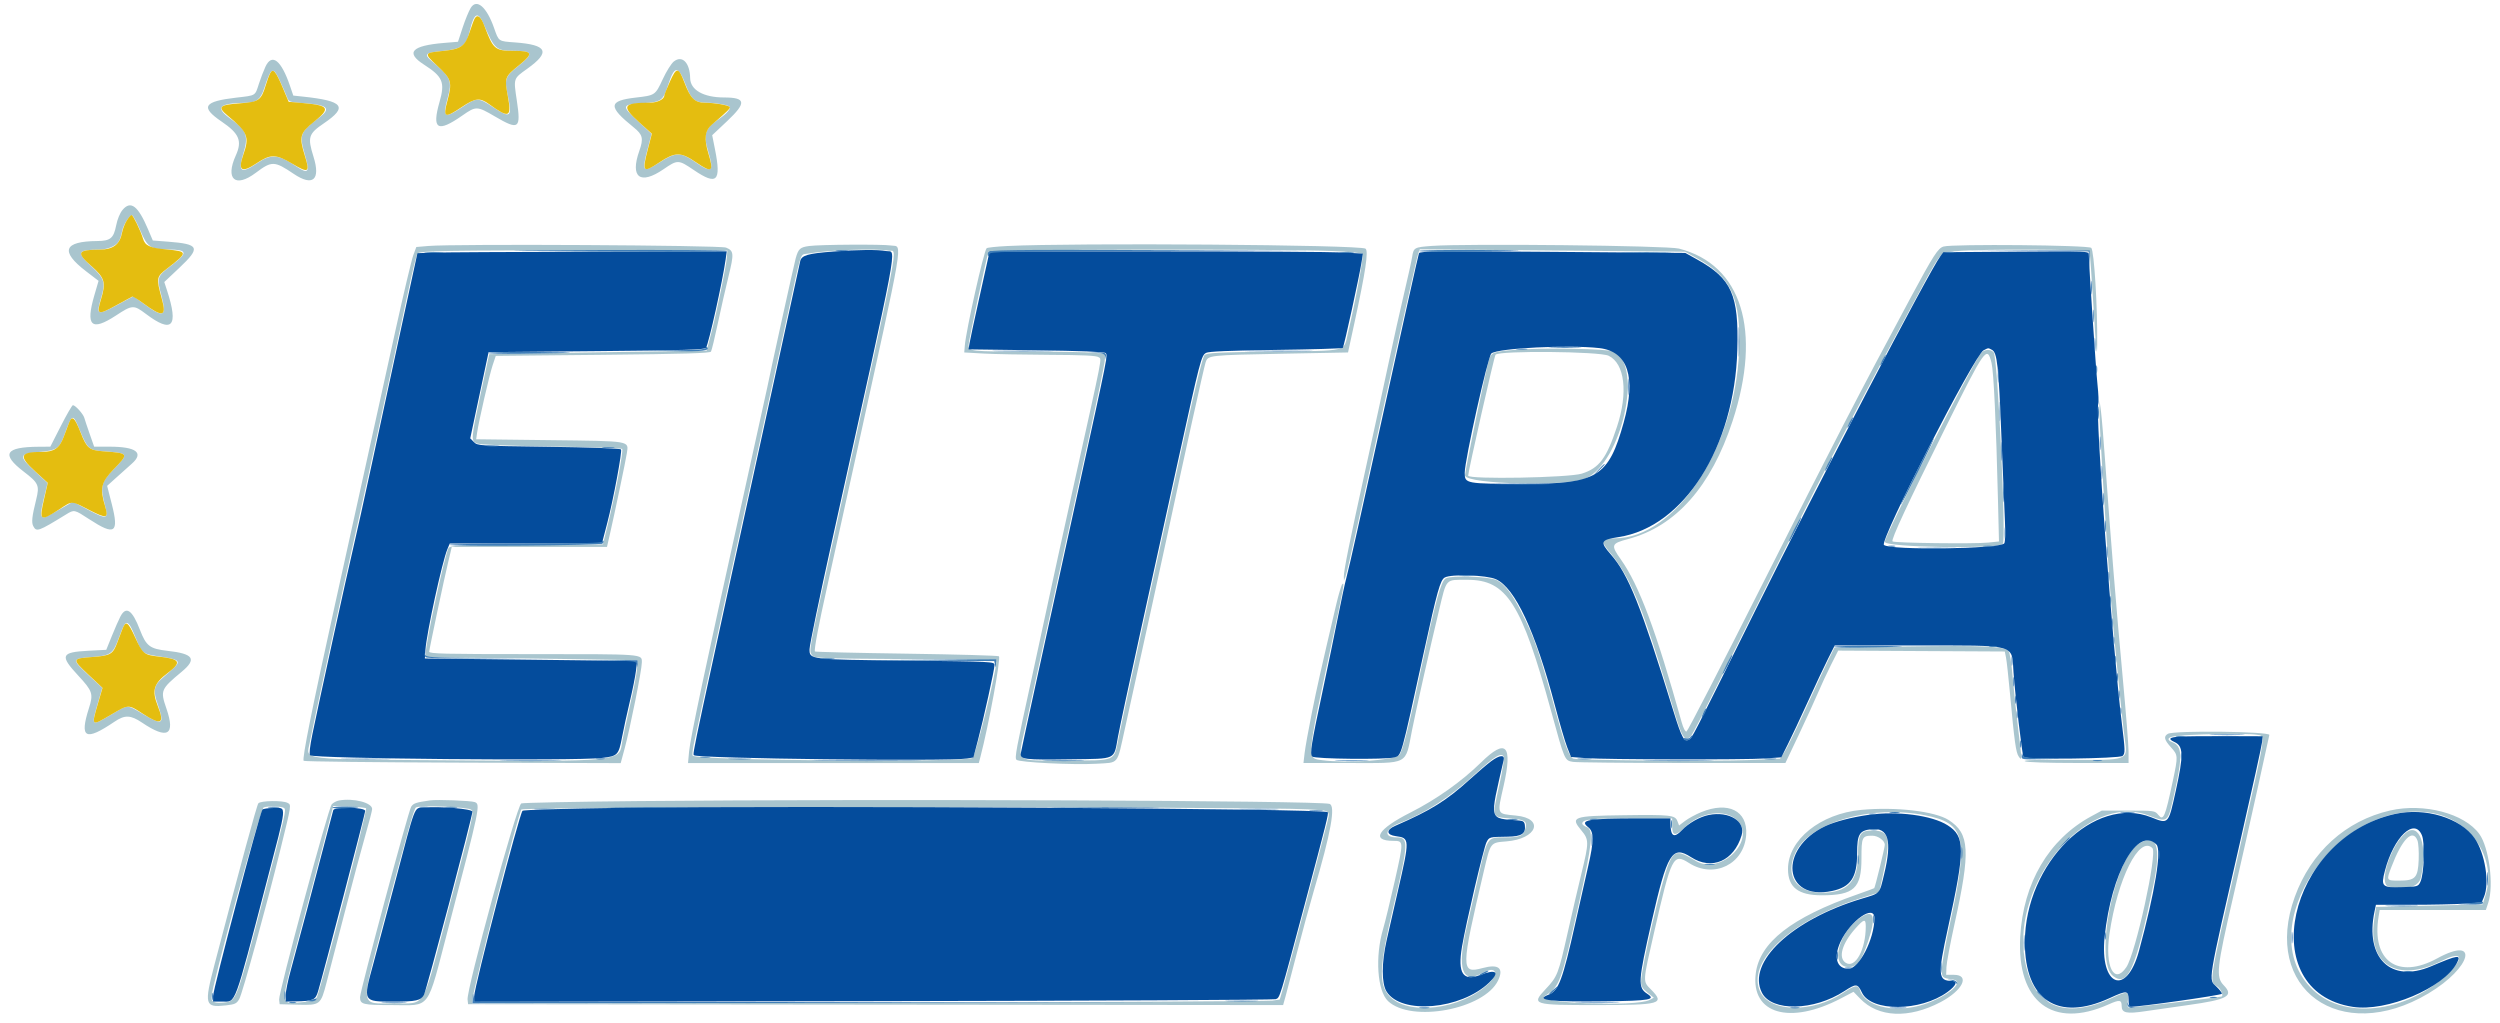
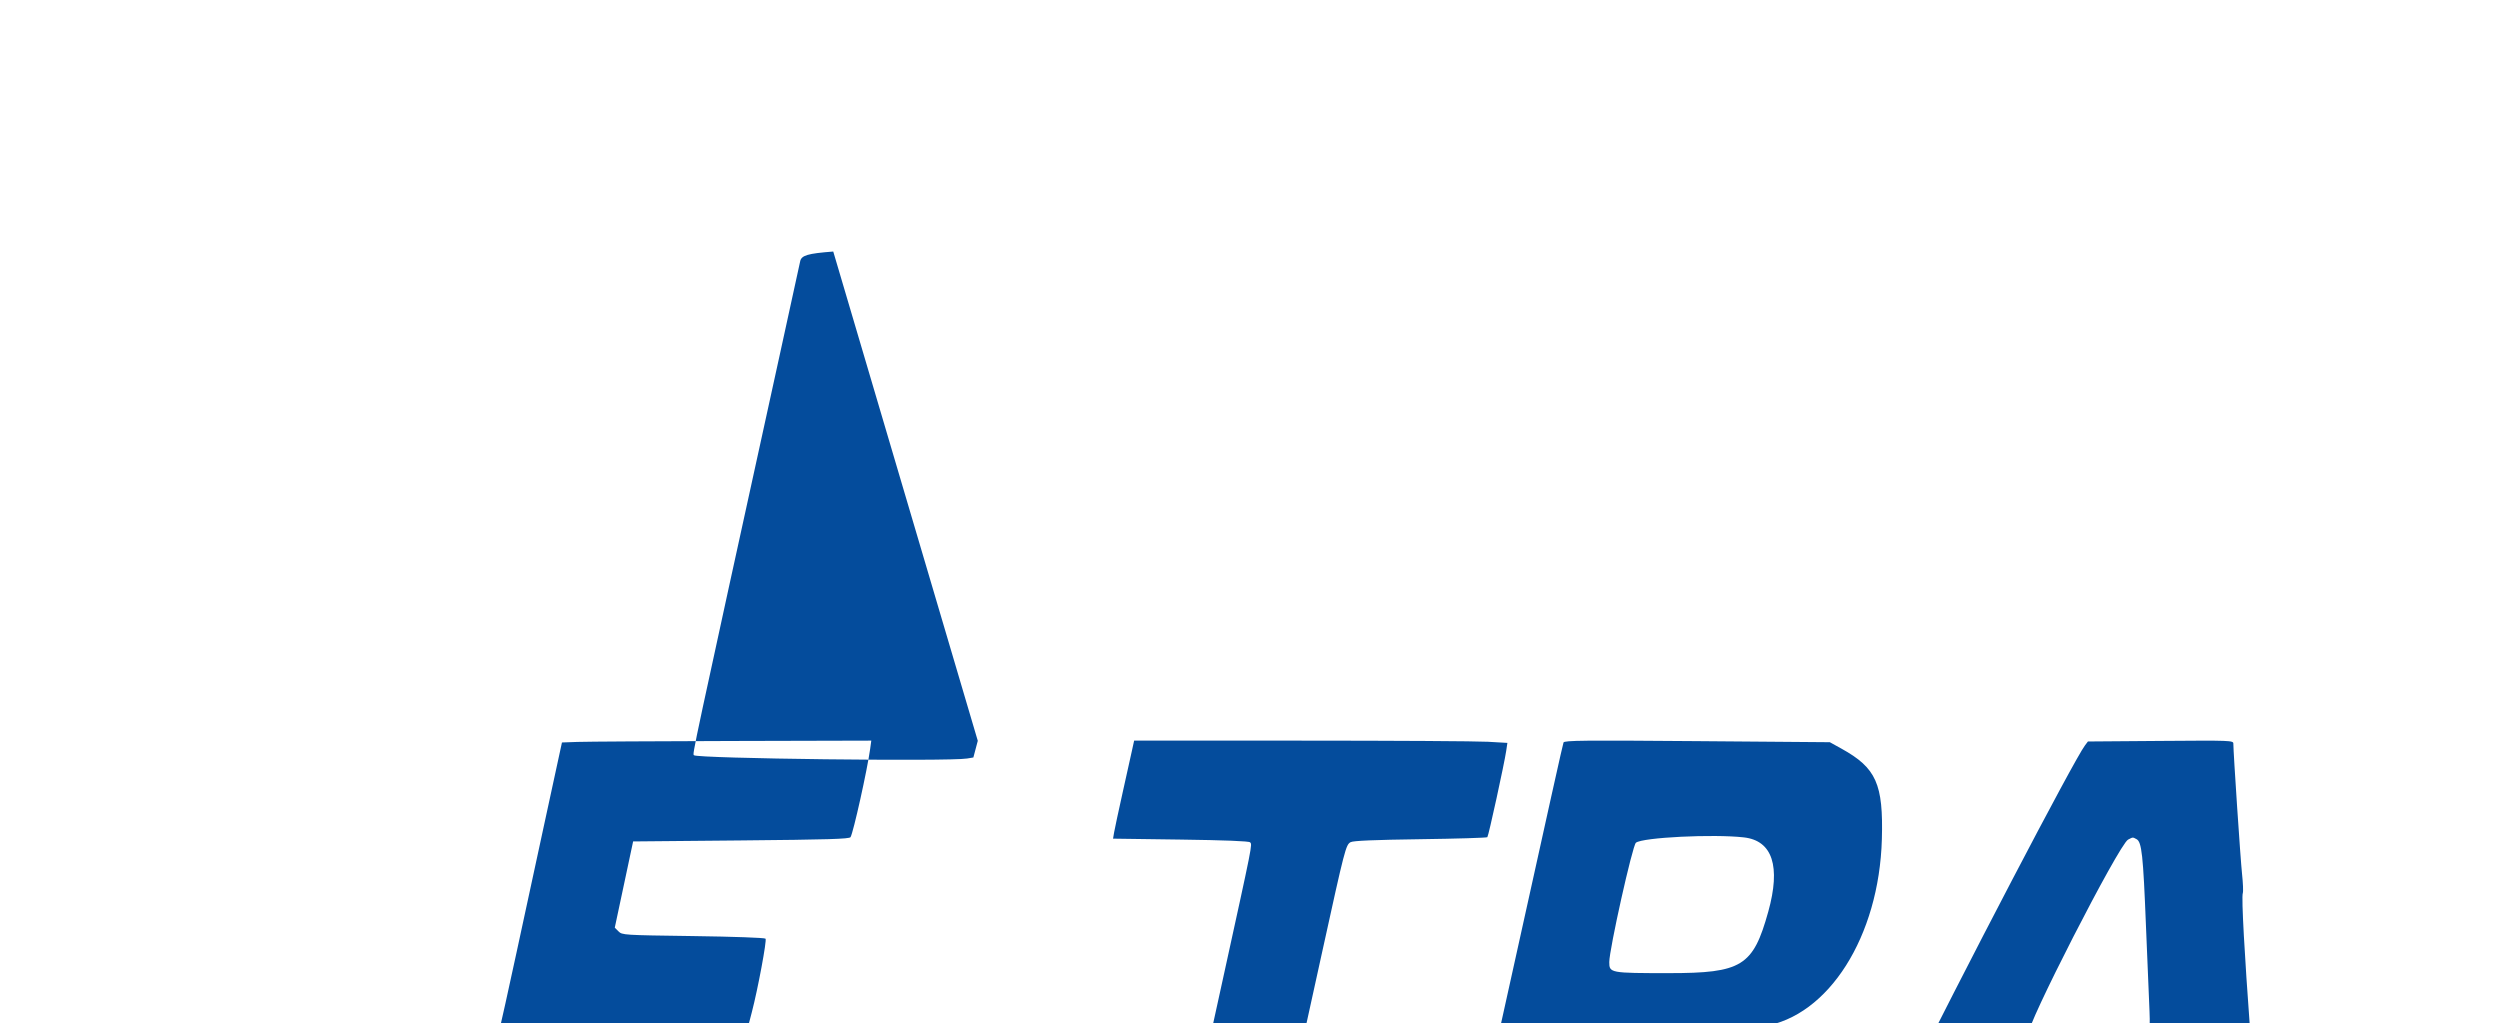
<svg xmlns="http://www.w3.org/2000/svg" xmlns:ns1="http://sodipodi.sourceforge.net/DTD/sodipodi-0.dtd" xmlns:ns2="http://www.inkscape.org/namespaces/inkscape" id="svg" version="1.1" width="347" height="142" viewBox="0 0 347 142" ns1:docname="eltra-trade.svg" ns2:version="1.2 (dc2aedaf03, 2022-05-15)">
  <defs id="defs22" />
  <ns1:namedview id="namedview20" pagecolor="#ffffff" bordercolor="#000000" borderopacity="0.25" ns2:showpageshadow="2" ns2:pageopacity="0.0" ns2:pagecheckerboard="0" ns2:deskcolor="#d1d1d1" showgrid="false" ns2:zoom="2.8779246" ns2:cx="211.08962" ns2:cy="47.777485" ns2:window-width="1920" ns2:window-height="1001" ns2:window-x="-9" ns2:window-y="-9" ns2:window-maximized="1" ns2:current-layer="svg" />
  <g id="svgg" transform="translate(-28.729,-114.844)">
-     <path id="path0" d="m 94.066,115.94 c -0.268,0.438 -0.775,1.675 -1.127,2.749 l -0.639,1.952 -1.939,0.162 c -4.504,0.376 -5.393,1.335 -2.787,3.007 2.619,1.68 2.943,2.453 2.168,5.164 -1.102,3.853 -0.306,4.327 3.177,1.894 1.884,-1.316 2.027,-1.311 4.503,0.14 3.33,1.952 3.635,1.733 3.045,-2.191 -0.471,-3.135 -0.5,-3.042 1.421,-4.413 3.291,-2.349 2.838,-3.338 -1.683,-3.671 -2.329,-0.171 -2.23,-0.103 -2.906,-2.023 -1.026,-2.917 -2.414,-4.106 -3.233,-2.77 m 1.817,2.296 c 1.485,3.442 1.719,3.65 4.097,3.656 2.75,0.007 2.868,0.374 0.683,2.124 -1.834,1.47 -1.94,1.766 -1.453,4.074 0.642,3.046 0.392,3.247 -2.036,1.633 -2.056,-1.367 -2.26,-1.369 -4.258,-0.029 -2.459,1.65 -2.782,1.483 -2.094,-1.08 0.706,-2.632 0.568,-2.963 -2.247,-5.362 -1.042,-0.889 -0.801,-1.096 1.562,-1.334 2.696,-0.272 3.291,-0.706 3.787,-2.769 0.616,-2.563 1.141,-2.808 1.959,-0.913 m 26.372,5.143 c -0.347,0.273 -1.041,1.383 -1.542,2.467 -1.021,2.21 -1.056,2.234 -3.708,2.538 -3.864,0.442 -3.925,1.234 -0.319,4.141 1.267,1.023 1.388,1.538 0.771,3.288 -1.295,3.669 0.128,4.74 3.358,2.528 1.98,-1.355 2.064,-1.353 4.224,0.111 3.205,2.173 3.816,1.582 2.938,-2.841 l -0.397,-2.001 2.078,-1.958 c 2.712,-2.556 2.616,-3.276 -0.437,-3.279 -2.848,-0.003 -4.672,-1.043 -4.699,-2.68 -0.037,-2.148 -1.099,-3.233 -2.267,-2.314 m -56.688,0.736 c -0.26,0.561 -0.664,1.614 -0.896,2.34 -0.554,1.729 -0.38,1.621 -3.126,1.939 -4.573,0.528 -5.046,1.296 -2.053,3.328 2.448,1.663 2.878,2.687 1.97,4.691 -1.502,3.317 -0.078,4.559 2.772,2.416 2.223,-1.671 2.58,-1.661 5.257,0.145 2.662,1.797 3.763,0.845 2.751,-2.38 -0.848,-2.702 -0.701,-3.178 1.43,-4.625 3.391,-2.303 2.758,-3.115 -2.9,-3.716 l -1.334,-0.142 -0.444,-1.306 c -1.232,-3.625 -2.524,-4.638 -3.427,-2.69 m 58.383,2.617 c 0.744,1.949 1.241,2.36 2.858,2.368 1.145,0.005 2.921,0.309 3.151,0.539 0.271,0.272 -0.296,0.941 -1.505,1.773 -1.905,1.312 -2.146,2.091 -1.402,4.543 0.822,2.71 0.472,2.988 -1.78,1.415 -2.061,-1.44 -2.732,-1.435 -5.029,0.035 -2.294,1.467 -2.453,1.305 -1.669,-1.7 l 0.597,-2.285 -1.932,-1.796 c -2.305,-2.143 -2.266,-2.261 0.809,-2.46 2.453,-0.159 2.717,-0.352 3.397,-2.469 0.907,-2.83 1.412,-2.822 2.505,0.037 m -56.332,-0.577 c 0.408,0.891 0.847,1.9 0.975,2.242 0.22,0.589 0.35,0.631 2.38,0.775 3.266,0.232 3.759,0.717 2.045,2.012 -2.678,2.023 -2.796,2.339 -1.944,5.234 0.682,2.318 0.45,2.645 -1.122,1.584 -2.652,-1.79 -3.535,-1.855 -5.671,-0.416 -2.118,1.426 -2.54,1.085 -1.776,-1.435 0.752,-2.481 0.476,-3.211 -1.843,-4.872 -2.132,-1.526 -1.525,-2.121 2.212,-2.171 1.446,-0.019 2.032,-0.481 2.526,-1.994 0.988,-3.023 1.225,-3.125 2.218,-0.959 m -21.875,17.822 c -0.37,0.44 -0.721,1.292 -0.894,2.169 -0.348,1.769 -0.799,2.141 -2.611,2.155 -4.694,0.037 -5.203,1.411 -1.556,4.204 l 1.728,1.324 -0.576,1.97 c -1.262,4.312 -0.438,5.09 3.001,2.833 2.252,-1.479 2.456,-1.49 4.122,-0.231 3.688,2.788 4.597,1.792 2.956,-3.241 l -0.381,-1.17 2.069,-1.95 c 3.023,-2.848 2.823,-3.311 -1.578,-3.652 l -2.086,-0.161 -0.663,-1.561 c -1.387,-3.262 -2.4,-4.034 -3.531,-2.689 m 2.465,2.885 c 0.987,2.31 1.405,2.59 3.902,2.615 2.66,0.026 2.743,0.438 0.441,2.188 -2.054,1.562 -2.091,1.671 -1.422,4.204 0.781,2.956 0.32,3.177 -2.418,1.161 l -1.454,-1.07 -2.291,1.234 c -2.74,1.477 -2.923,1.401 -2.225,-0.919 0.674,-2.243 0.524,-2.737 -1.371,-4.505 -2.075,-1.936 -1.896,-2.269 1.225,-2.277 0.53,-0.002 1.34,-0.204 1.8,-0.45 0.792,-0.423 1.014,-0.797 1.302,-2.192 0.178,-0.86 1.06,-2.211 1.376,-2.106 0.147,0.049 0.658,1.002 1.135,2.117 m 39.981,2.125 -1.674,0.143 -0.423,1.143 c -0.233,0.629 -1.346,5.326 -2.474,10.438 -1.127,5.112 -2.906,13.182 -3.952,17.933 -1.047,4.751 -3.049,13.822 -4.45,20.156 -3.149,14.24 -4.584,21.402 -4.338,21.648 0.103,0.103 10.046,0.218 22.095,0.255 l 21.908,0.067 0.537,-1.987 c 0.782,-2.889 2.398,-10.959 2.398,-11.974 10e-4,-1.209 0.511,-1.17 -15.506,-1.17 -11.902,0 -14.008,-0.051 -14.008,-0.339 0,-0.316 2.163,-10.521 2.623,-12.379 0.115,-0.461 0.276,-1.136 0.357,-1.499 l 0.149,-0.66 h 10.774 10.774 l 0.398,-1.74 c 0.704,-3.081 2.226,-10.351 2.357,-11.257 0.254,-1.767 0.735,-1.685 -10.693,-1.825 l -10.218,-0.125 0.122,-0.865 c 0.223,-1.581 1.708,-8.043 2.155,-9.383 l 0.44,-1.32 14.846,-0.152 c 11.346,-0.116 14.889,-0.222 15.028,-0.447 0.1,-0.162 0.529,-1.93 0.952,-3.927 0.424,-1.998 1.087,-4.917 1.474,-6.487 0.789,-3.202 0.758,-3.571 -0.336,-4.02 -0.812,-0.333 -37.696,-0.536 -41.315,-0.227 m 52.826,0.008 c -1.239,0.172 -1.472,0.387 -1.841,1.695 -0.228,0.805 -3.63,16.259 -3.963,17.996 -0.088,0.462 -1.67,7.643 -3.515,15.957 -5.021,22.627 -7.147,32.64 -7.317,34.469 l -0.153,1.644 h 20.181 20.182 l 0.235,-0.9 c 1.13,-4.321 2.845,-13.634 2.563,-13.917 -0.099,-0.099 -5.859,-0.262 -12.8,-0.363 -6.942,-0.1 -12.675,-0.237 -12.741,-0.303 -0.157,-0.156 0.512,-3.707 1.694,-8.992 0.516,-2.31 2.231,-10.084 3.811,-17.277 7.069,-32.177 6.67,-29.817 5.082,-30.079 -1.168,-0.193 -9.911,-0.139 -11.418,0.07 m 27.51,0 c -1.474,0.074 -2.756,0.211 -2.849,0.304 -0.395,0.398 -2.849,11.342 -3.029,13.508 l -0.08,0.96 2.64,0.15 c 1.452,0.082 5.561,0.163 9.132,0.18 4.79,0.022 6.594,0.109 6.877,0.33 0.447,0.349 0.717,-1.045 -3.409,17.577 -1.462,6.598 -3.082,13.995 -3.6,16.436 -0.517,2.442 -1.544,7.193 -2.281,10.558 -2.177,9.943 -2.38,11.034 -2.106,11.308 0.359,0.359 7.886,0.733 11.051,0.549 3.229,-0.188 2.865,0.25 3.977,-4.783 2.665,-12.059 5.298,-24.069 6.128,-27.95 2.056,-9.613 4.852,-22.235 5.087,-22.962 0.327,-1.017 0.338,-1.018 11.016,-1.224 l 8.758,-0.169 0.885,-4.079 c 1.562,-7.199 1.981,-10.006 1.542,-10.328 -0.744,-0.543 -40.447,-0.835 -49.739,-0.365 m 58.95,-0.016 c -2.454,0.182 -2.534,0.226 -2.738,1.526 -0.088,0.563 -0.595,2.86 -1.127,5.104 -0.531,2.243 -1.493,6.563 -2.137,9.598 -0.645,3.035 -2.087,9.676 -3.206,14.757 -2.222,10.089 -3.038,14.137 -3.015,14.949 l 0.015,0.528 0.206,-0.51 c 0.114,-0.281 0.868,-3.52 1.677,-7.199 4.531,-20.601 8.25,-37.232 8.437,-37.724 l 0.212,-0.561 18.414,0.169 18.414,0.17 1.784,0.992 c 4.669,2.596 5.994,5.587 5.7,12.858 -0.545,13.425 -8.841,25.926 -17.207,25.926 -2.034,0 -2.104,0.356 -0.455,2.29 0.671,0.786 1.684,2.347 2.251,3.469 1.732,3.427 3.136,7.442 6.586,18.841 0.847,2.796 1.243,3.471 1.831,3.112 0.495,-0.303 0.208,0.253 9.445,-18.354 7.887,-15.886 13.1,-25.98 20.705,-40.094 5.35,-9.927 4.555,-8.885 6.965,-9.116 3.472,-0.332 18.424,-0.267 18.535,0.08 0.053,0.165 0.305,3.755 0.561,7.978 0.354,5.853 0.471,7.023 0.495,4.919 0.057,-5.183 -0.424,-13.037 -0.824,-13.437 -0.389,-0.389 -19.201,-0.561 -20.499,-0.187 -0.772,0.222 -1.385,1.175 -4.597,7.146 -6.912,12.849 -10.922,20.602 -20.475,39.583 -5.676,11.279 -10.45,20.545 -10.609,20.592 -0.174,0.051 -0.443,-0.469 -0.679,-1.311 -3.55,-12.713 -5.9,-19.003 -8.435,-22.578 -1.42,-2.001 -1.347,-2.207 1.006,-2.83 6.622,-1.752 11.536,-7.304 14.504,-16.384 4.107,-12.569 1.269,-21.699 -7.44,-23.931 -1.637,-0.42 -29.569,-0.722 -34.3,-0.371 m -97.857,1.591 c -0.1,1.302 -1.344,7.346 -2.148,10.438 l -0.655,2.519 -11.878,0.172 c -6.533,0.094 -13.324,0.202 -15.091,0.24 l -3.214,0.068 -1.162,5.399 c -1.382,6.424 -1.397,6.638 -0.509,6.999 0.425,0.172 4.088,0.32 10.298,0.414 5.302,0.08 9.726,0.233 9.833,0.34 0.206,0.206 -0.989,6.457 -2.045,10.701 l -0.633,2.542 -10.609,0.062 c -9.797,0.058 -10.626,0.095 -10.831,0.48 -0.531,0.998 -3.152,13.113 -3.152,14.568 v 0.607 l 5.819,0.033 c 3.201,0.018 9.814,0.099 14.697,0.18 l 8.879,0.147 -0.059,1.142 c -0.032,0.628 -0.49,3.01 -1.018,5.294 -0.528,2.283 -1.03,4.665 -1.116,5.294 -0.313,2.281 -1.033,2.349 -23.002,2.177 -22.328,-0.174 -20.753,0.014 -20.308,-2.431 0.374,-2.052 4.703,-21.879 6.147,-28.153 1.069,-4.647 5.381,-24.43 7.479,-34.313 0.602,-2.838 1.202,-5.292 1.333,-5.453 0.31,-0.382 3.86,-0.441 25.744,-0.433 l 17.275,0.007 -0.074,0.96 m 22.482,-0.93 c 1.206,0.241 1.925,-3.508 -7.636,39.802 -3.542,16.047 -3.481,15.716 -3.028,16.336 0.323,0.442 0.842,0.464 12.954,0.547 10.865,0.073 12.617,0.134 12.617,0.436 0,1.408 -2.807,12.779 -3.277,13.275 -0.637,0.673 -38.175,0.38 -38.858,-0.303 -0.077,-0.076 -0.012,-0.768 0.143,-1.538 0.376,-1.869 7.815,-35.959 9.599,-43.99 0.777,-3.497 2.231,-10.138 3.233,-14.757 2.211,-10.202 1.891,-9.187 2.958,-9.388 2.707,-0.508 9.578,-0.763 11.295,-0.42 m 61.625,0.052 c 2.138,0.087 3.992,0.266 4.119,0.398 0.212,0.22 -0.873,6.116 -2.031,11.038 -0.61,2.593 0.25,2.382 -10.294,2.519 -8.017,0.105 -9.272,0.17 -9.604,0.503 -0.244,0.244 -1.195,4.068 -2.626,10.558 -5.876,26.65 -8.775,39.919 -9.263,42.399 -0.694,3.52 -0.177,3.289 -7.352,3.289 -7.339,0 -6.77,0.503 -5.566,-4.919 1.074,-4.838 5.775,-26.265 8.765,-39.952 1.124,-5.147 2.103,-9.854 2.176,-10.461 l 0.133,-1.102 -1.649,-0.156 c -0.907,-0.085 -4.942,-0.158 -8.967,-0.16 -8.21,-0.006 -8.399,-0.026 -8.399,-0.914 0,-0.515 2.452,-11.986 2.766,-12.942 0.108,-0.328 40.098,-0.41 47.792,-0.098 m 25.267,13.714 c -3.023,0.244 -3.3,0.353 -3.596,1.408 -0.573,2.047 -3.39,15.671 -3.317,16.046 0.232,1.208 14.29,1.545 16.751,0.402 5.003,-2.323 7.979,-15.599 3.947,-17.607 -0.817,-0.407 -9.817,-0.57 -13.785,-0.249 m 64.732,0.421 c -1.131,1.288 -13.382,25.299 -13.382,26.229 0,0.779 15.61,1.029 16.376,0.262 0.495,-0.494 -0.712,-25.892 -1.262,-26.554 -0.4,-0.482 -1.28,-0.45 -1.732,0.063 m -51.718,0.399 c 2.248,1.084 2.725,5.132 1.16,9.859 -1.45,4.382 -2.463,5.734 -4.872,6.5 -1.807,0.575 -15.781,0.826 -15.781,0.283 0,-0.588 3.624,-16.609 3.798,-16.788 0.572,-0.589 14.437,-0.46 15.695,0.146 m 53.151,0.999 c 0.297,1.181 0.634,8.382 0.894,19.099 l 0.137,5.679 -1.504,0.156 c -1.904,0.199 -13.046,0.06 -13.271,-0.165 -0.232,-0.233 2.1,-5.242 7.351,-15.789 5.54,-11.124 5.77,-11.449 6.393,-8.98 m 14.97,6.701 c -0.031,1.511 0.904,16.914 1.537,25.315 0.381,5.045 1.63,17.702 2.002,20.275 0.417,2.884 0.491,2.858 -7.769,2.798 -4.394,-0.031 -6.363,0.031 -6.119,0.194 0.22,0.147 3.095,0.242 7.379,0.244 l 7.018,0.004 v -1.579 c 0,-0.869 -0.374,-5.593 -0.831,-10.498 -0.84,-9.018 -1.711,-19.737 -2.415,-29.749 -0.212,-3.011 -0.472,-6.142 -0.579,-6.959 l -0.193,-1.485 -0.03,1.44 m -282.944,2.039 -1.468,2.88 -1.601,0.01 c -4.675,0.031 -5.27,1.018 -2.083,3.459 2.061,1.578 2.209,1.913 1.722,3.871 -0.583,2.344 -0.674,3.185 -0.401,3.694 0.445,0.832 0.677,0.749 4.526,-1.612 1.166,-0.715 1.143,-0.72 3.267,0.666 3.532,2.306 4.129,1.902 3.107,-2.103 l -0.65,-2.545 1.219,-1.101 c 0.671,-0.605 1.666,-1.496 2.213,-1.98 1.72,-1.521 0.606,-2.359 -3.134,-2.359 h -2.1 l -0.611,-1.74 c -0.336,-0.957 -0.675,-1.972 -0.753,-2.255 -0.148,-0.542 -1.248,-1.764 -1.587,-1.764 -0.109,0 -0.859,1.296 -1.666,2.879 m 2.649,0.66 c 1.023,2.486 1.275,2.714 3.146,2.851 3.678,0.27 3.683,0.278 1.533,2.505 -1.76,1.824 -1.899,2.404 -1.204,5.017 0.512,1.922 0.253,1.995 -2.284,0.64 l -2.157,-1.153 -1.136,0.654 c -2.903,1.668 -2.907,1.67 -3.184,1.392 -0.201,-0.2 -0.133,-0.834 0.264,-2.452 l 0.535,-2.182 -1.715,-1.589 c -2.397,-2.219 -2.328,-2.479 0.726,-2.747 2.179,-0.192 2.625,-0.486 3.227,-2.125 1.211,-3.3 1.224,-3.305 2.249,-0.811 m 189.57,20.506 c -0.664,0.355 -1.43,3.15 -3.34,12.188 -1.8,8.519 -2.663,11.92 -3.134,12.346 -0.805,0.728 -7.333,1.154 -10.674,0.696 -2.187,-0.3 -2.231,0.252 1.269,-16.042 1.741,-8.107 1.852,-8.716 1.527,-8.398 -0.135,0.132 -0.523,1.428 -0.863,2.879 -2.171,9.262 -2.647,11.381 -3.389,15.079 -0.455,2.264 -0.898,4.738 -0.986,5.497 l -0.16,1.38 h 6.404 c 8.358,0 7.7,0.346 8.665,-4.559 0.543,-2.756 2.555,-11.69 3.738,-16.593 1.103,-4.571 0.832,-4.275 3.935,-4.278 5.476,-0.006 7.516,3.201 11.665,18.337 1.86,6.782 1.842,6.742 3.004,6.934 0.51,0.085 7.352,0.154 15.205,0.155 l 14.277,0.002 1.848,-3.898 c 1.017,-2.144 2.216,-4.762 2.666,-5.818 0.449,-1.056 1.266,-2.812 1.814,-3.902 l 0.998,-1.982 11.563,0.063 11.563,0.062 0.169,0.84 c 0.093,0.462 0.343,2.729 0.556,5.039 0.617,6.697 0.818,8.142 1.209,8.7 0.472,0.675 0.472,0.641 -0.103,-4.035 -0.258,-2.104 -0.593,-5.283 -0.744,-7.065 -0.162,-1.919 -0.397,-3.369 -0.577,-3.557 -0.613,-0.645 -3.794,-0.786 -14,-0.62 l -10.151,0.165 -0.791,1.586 c -0.435,0.873 -1.849,3.908 -3.143,6.745 -1.295,2.838 -2.637,5.591 -2.984,6.119 l -0.63,0.96 -4.311,0.192 c -4.489,0.199 -23.782,0.038 -24.414,-0.205 -0.491,-0.188 -1.138,-1.828 -2.078,-5.266 -2.634,-9.634 -3.25,-11.439 -5.196,-15.237 -1.221,-2.383 -2.24,-3.694 -3.298,-4.242 -1.026,-0.532 -6.246,-0.728 -7.109,-0.267 M 45.437,200.42 c -0.224,0.429 -0.756,1.644 -1.183,2.699 l -0.776,1.92 -2.484,0.129 c -3.815,0.199 -4,0.651 -1.409,3.446 1.996,2.152 2.122,2.535 1.491,4.512 -1.342,4.208 -0.519,4.644 3.555,1.885 1.423,-0.964 2.224,-0.937 3.805,0.128 3.555,2.394 4.666,1.758 3.394,-1.942 -0.868,-2.521 -0.799,-2.686 2.117,-5.112 2.139,-1.78 1.65,-2.502 -1.972,-2.908 -2.454,-0.276 -2.958,-0.661 -3.827,-2.922 -1.061,-2.763 -1.923,-3.347 -2.711,-1.835 m 1.302,1.2 c 0.136,0.165 0.537,1.023 0.89,1.907 0.815,2.038 0.879,2.085 3.357,2.452 2.693,0.398 2.926,0.639 1.683,1.743 -0.527,0.469 -1.257,1.119 -1.62,1.445 -0.96,0.862 -1.064,1.619 -0.459,3.351 1.004,2.877 0.759,3.072 -1.898,1.508 -2.439,-1.435 -2.06,-1.436 -4.539,0.017 -2.806,1.644 -2.788,1.661 -1.813,-1.695 l 0.589,-2.025 -1.952,-1.814 c -2.303,-2.139 -2.279,-2.273 0.434,-2.464 2.584,-0.183 3.002,-0.45 3.702,-2.368 0.905,-2.476 1.089,-2.709 1.626,-2.057 m 282.895,15.076 c -0.622,0.362 -0.516,0.832 0.42,1.869 0.997,1.104 1.002,1.185 0.267,4.649 -1.085,5.111 -1.304,5.622 -2.029,4.728 -0.468,-0.577 -0.542,-0.587 -4.156,-0.587 h -3.68 l -1.48,0.802 c -5.875,3.187 -9.43,9.231 -9.841,16.728 -0.494,9.013 4.506,12.841 12.247,9.377 1.539,-0.689 1.833,-0.655 1.833,0.213 0,0.97 0.663,1.116 3.285,0.723 1.295,-0.194 3.928,-0.571 5.852,-0.839 5.571,-0.774 6.475,-1.268 5.039,-2.75 -1.122,-1.158 -0.997,-2.336 1.297,-12.257 1.007,-4.355 2.528,-11.104 3.381,-14.997 0.853,-3.893 1.593,-7.267 1.644,-7.498 0.11,-0.494 -13.246,-0.646 -14.079,-0.161 m 12.358,0.135 c 1.226,0.202 1.366,-0.715 -2.447,16.005 -4.368,19.158 -4.214,18.184 -3.003,18.978 0.46,0.301 0.847,1.283 0.531,1.348 -1.115,0.227 -12.817,1.597 -12.949,1.516 -0.104,-0.065 -0.122,-0.543 -0.039,-1.063 0.188,-1.174 -0.147,-1.226 -2.069,-0.318 -6.749,3.186 -11.122,1.3 -12.255,-5.285 -1.851,-10.76 8.688,-23.14 17.054,-20.031 2.901,1.078 2.772,1.182 3.712,-3.016 1.162,-5.186 1.106,-6.579 -0.283,-7.108 -0.782,-0.297 -0.68,-0.657 0.23,-0.81 1.777,-0.3 10.071,-0.455 11.518,-0.216 m -107.691,3.84 c -2.699,2.647 -6.213,5.14 -9.808,6.957 -4.552,2.302 -5.525,3.912 -2.373,3.929 1.453,0.008 1.453,0.003 0.211,5.523 -0.63,2.798 -1.358,5.804 -1.619,6.679 -1.146,3.845 -0.823,8.623 0.678,10.038 3.233,3.049 13.376,1.142 15.281,-2.873 0.814,-1.715 0.057,-2.314 -2.164,-1.712 -3.036,0.821 -3.027,0.203 0.181,-13.459 0.944,-4.021 0.885,-3.944 3.124,-4.123 4.274,-0.342 5.341,-3.192 1.342,-3.584 -2.723,-0.268 -2.638,-0.064 -1.721,-4.124 1.282,-5.683 0.343,-6.659 -3.132,-3.251 m 3.166,-0.75 c 0.077,0.2 -0.197,1.901 -0.61,3.779 -1.055,4.796 -1.148,4.521 1.618,4.752 1.846,0.155 2.226,0.394 2.014,1.269 -0.276,1.139 -0.726,1.353 -2.848,1.353 -2.549,0 -2.448,-0.155 -3.799,5.787 -0.582,2.558 -1.284,5.611 -1.559,6.785 -1.337,5.695 -0.601,7.837 2.15,6.264 1.864,-1.065 2.488,-0.043 0.9,1.473 -3.804,3.629 -11.306,4.516 -13.834,1.636 -1.431,-1.63 -1.311,-4.135 0.582,-12.105 2.175,-9.159 2.208,-9.84 0.474,-9.84 -1.81,0 -1.618,-1.172 0.318,-1.936 3.843,-1.515 7.076,-3.611 10.686,-6.928 2.641,-2.427 3.633,-3.008 3.908,-2.289 M 75.79,225.95 c -0.349,0.062 -0.806,0.301 -1.015,0.532 -0.477,0.526 -7.403,26.241 -7.302,27.11 l 0.073,0.637 2.536,0.068 c 3.104,0.083 3.161,0.038 3.983,-3.119 0.319,-1.225 1.446,-5.575 2.504,-9.666 1.057,-4.091 2.349,-8.915 2.869,-10.719 0.52,-1.805 0.946,-3.449 0.946,-3.654 0,-0.881 -2.564,-1.545 -4.594,-1.189 m 12.632,-0.012 c -1.981,0.286 -2.307,0.396 -2.627,0.888 -0.379,0.583 -7.091,25.598 -7.091,26.428 0,1 0.378,1.095 4.356,1.095 5.593,0 4.833,1.028 7.896,-10.678 4.424,-16.907 4.482,-17.185 3.665,-17.498 -0.506,-0.195 -5.239,-0.374 -6.199,-0.235 m 28.902,0.096 c -8.783,0.084 -16.095,0.231 -16.249,0.327 -0.645,0.398 -7.607,25.844 -7.448,27.222 l 0.074,0.646 56.562,0.061 56.562,0.06 0.353,-1.26 c 0.194,-0.693 0.906,-3.42 1.582,-6.059 0.677,-2.64 1.717,-6.457 2.311,-8.482 2.415,-8.226 3.073,-11.881 2.186,-12.13 -1.617,-0.455 -63.02,-0.701 -95.933,-0.385 m -52.734,0.309 c -0.218,0.263 -2.421,8.36 -6.072,22.321 -1.481,5.662 -1.371,6.061 1.577,5.727 1.254,-0.142 1.478,-0.249 1.844,-0.882 0.441,-0.76 3.771,-12.864 5.711,-20.756 1.56,-6.343 1.535,-6.179 0.985,-6.474 -0.671,-0.359 -3.734,-0.311 -4.045,0.064 m 3.532,0.631 c 0.388,0.246 0.36,0.366 -3.238,14.058 -3.354,12.763 -3.365,12.792 -5.061,12.963 -1.266,0.128 -1.755,-0.064 -1.755,-0.689 0,-1.476 6.804,-26.209 7.261,-26.393 0.507,-0.205 2.439,-0.162 2.793,0.061 m 11.424,0.062 c 0.198,0.198 -6.014,24.06 -6.806,26.142 -0.215,0.566 -0.384,0.63 -2.045,0.77 -3.178,0.269 -3.152,0.848 -0.421,-9.317 1.171,-4.355 2.709,-10.168 3.419,-12.917 l 1.292,-4.999 2.2,0.08 c 1.21,0.044 2.272,0.152 2.361,0.241 m 14.616,0.211 c 0.378,0.396 0.338,0.564 -3.714,15.824 -3.183,11.986 -2.578,11.038 -7.041,11.038 -4.834,0 -4.731,1.02 -1.229,-12.117 3.257,-12.221 4.013,-14.879 4.285,-15.069 0.51,-0.353 7.325,-0.067 7.699,0.324 m 116.077,-0.066 c 3.376,0.209 3.161,0.014 2.574,2.342 -0.748,2.969 -5.469,20.676 -5.989,22.461 l -0.464,1.595 -1.02,0.153 c -0.562,0.085 -25.775,0.215 -56.03,0.29 l -55.009,0.137 v -0.535 c 0,-1.114 6.431,-26.114 6.797,-26.425 0.465,-0.393 102.804,-0.411 109.141,-0.018 m 54.603,0.394 c -0.761,0.313 -1.76,0.857 -2.22,1.207 l -0.836,0.638 -0.228,-0.6 c -0.322,-0.845 -0.981,-0.917 -7.472,-0.825 -7.063,0.1 -7.431,0.233 -5.856,2.119 1.059,1.268 1.061,1.643 0.022,5.891 -0.45,1.841 -1.327,5.615 -1.949,8.386 -1.275,5.677 -1.398,5.993 -3.023,7.724 -2.037,2.172 -1.842,2.235 6.946,2.233 9.038,-0.002 9.622,-0.164 7.692,-2.133 -1.193,-1.216 -1.209,-0.896 0.41,-7.99 2.408,-10.553 2.634,-11.002 4.839,-9.594 3.482,2.223 7.677,0.144 7.936,-3.933 0.212,-3.323 -2.493,-4.672 -6.261,-3.123 m 22.261,-0.323 c -5.711,0.531 -10.198,4.147 -10.198,8.22 0,2.532 1.425,3.641 4.679,3.639 4.475,-0.002 5.519,-0.967 5.519,-5.107 0,-2.988 0.081,-3.16 1.499,-3.166 0.795,-0.004 1.74,0.681 1.74,1.261 0,0.396 -1.349,5.929 -1.469,6.022 -0.05,0.04 -1.117,0.432 -2.37,0.872 -9.133,3.204 -13.565,6.672 -14.08,11.015 -0.658,5.561 4.735,7.129 11.797,3.429 l 1.779,-0.932 0.912,0.942 c 2.541,2.627 6.744,2.812 11.172,0.491 3.066,-1.608 4.135,-3.787 1.857,-3.789 l -1.08,-0.001 0.039,-1.079 c 0.021,-0.593 0.527,-3.292 1.125,-5.998 2.239,-10.135 2.102,-12.532 -0.821,-14.408 -1.902,-1.22 -7.334,-1.853 -12.1,-1.411 m 73.392,0.085 c -6.171,1.408 -11.001,5.779 -13.248,11.99 -4.618,12.761 6.309,20.671 18.529,13.414 6.027,-3.578 7.175,-8.125 1.231,-4.872 -5.455,2.984 -9.143,0.344 -8.125,-5.817 l 0.149,-0.9 h 7.369 7.368 l 0.338,-1.02 c 0.793,-2.397 0.106,-7.669 -1.243,-9.53 -2.062,-2.848 -7.687,-4.332 -12.368,-3.265 m -64.634,0.654 c 5.731,1.126 6.166,3.025 3.482,15.229 -0.596,2.706 -1.083,5.451 -1.083,6.1 0,1.245 0.005,1.249 1.54,1.48 1.934,0.292 -1.294,2.769 -4.769,3.662 -3.77,0.968 -7.503,-0.044 -8.158,-2.212 -0.23,-0.762 -0.704,-0.678 -2.344,0.417 -4.161,2.779 -10.042,2.714 -11.458,-0.126 -2.037,-4.084 4.114,-9.898 13.699,-12.951 l 2.787,-0.887 0.507,-2.315 c 1.152,-5.265 0.925,-6.263 -1.425,-6.27 -1.727,-0.006 -2.016,0.473 -2.016,3.338 0,3.74 -1.471,5.296 -5.007,5.296 -3.611,0 -5.2,-2.454 -3.645,-5.632 2.039,-4.168 10.472,-6.586 17.89,-5.129 m 70.573,-0.275 c 5.367,1.001 8.85,6.409 7.3,11.335 l -0.416,1.321 -7.391,0.176 -7.391,0.176 -0.269,1.836 c -0.91,6.224 3.263,8.747 9.362,5.659 2.501,-1.267 3.219,-0.732 1.494,1.113 -5.554,5.943 -14.733,7.319 -19.358,2.901 -8.933,-8.531 3.595,-26.957 16.669,-24.517 m -96.61,0.957 c 2.828,2.74 -2.296,7.764 -5.757,5.644 -2.444,-1.496 -2.921,-1.443 -3.722,0.413 -0.959,2.223 -3.836,14.55 -3.836,16.434 0,0.564 0.21,0.908 0.885,1.449 l 0.886,0.711 -0.579,0.31 c -1.869,0.999 -16.126,0.454 -14.537,-0.557 2.066,-1.315 2.231,-1.764 4.708,-12.821 1.9,-8.485 2.078,-10.242 1.078,-10.622 -0.33,-0.125 -0.6,-0.335 -0.6,-0.465 0,-0.606 1.172,-0.735 6.703,-0.735 h 5.775 v 1.08 c 0,1.398 0.467,1.428 1.806,0.114 2.125,-2.086 5.554,-2.542 7.19,-0.955 m 92.783,1.805 c -2.041,1.717 -3.75,7.036 -2.379,7.403 2.28,0.611 4.211,0.1 4.511,-1.193 1.017,-4.386 -0.175,-7.858 -2.132,-6.21 m 1.666,1.016 c 0.139,0.363 0.218,1.56 0.174,2.66 -0.102,2.549 -0.449,2.919 -2.746,2.919 -1.752,0 -1.757,-0.01 -1.043,-1.89 1.468,-3.86 2.962,-5.386 3.615,-3.689 m -38.673,0.454 c -3.486,2.165 -6.227,16.408 -3.54,18.396 2.029,1.501 3.103,-0.952 5.577,-12.735 1.114,-5.31 0.435,-7.196 -2.037,-5.661 m 1.887,0.613 c 0.717,0.718 -2.323,14.608 -3.618,16.529 -1.69,2.508 -3.004,-0.09 -2.34,-4.63 1.12,-7.664 4.147,-13.709 5.958,-11.899 m -40.523,9.648 c -3.136,2.131 -4.25,6.861 -1.616,6.861 1.127,0 1.781,-0.883 2.701,-3.641 1.129,-3.39 0.763,-4.476 -1.085,-3.22 m 0.738,1.211 c 0,3.247 -1.475,5.914 -2.793,5.05 -1.062,-0.696 -0.507,-2.658 1.342,-4.739 1.206,-1.358 1.451,-1.41 1.451,-0.311" stroke="none" fill="#a9c5ce" fill-rule="evenodd" />
-     <path id="path1" d="m 144.384,149.757 c -3.554,0.273 -4.42,0.529 -4.591,1.357 -0.074,0.361 -1.329,6.109 -2.789,12.773 -12.404,56.631 -12.175,55.563 -11.954,55.784 0.461,0.461 35.345,0.88 37.91,0.455 l 0.873,-0.144 0.613,-2.313 c 0.807,-3.045 2.321,-9.902 2.321,-10.514 0,-0.476 -0.183,-0.485 -12.178,-0.619 -13.578,-0.151 -13.497,-0.141 -13.497,-1.583 0,-0.515 1.396,-7.24 3.102,-14.943 9.573,-43.221 8.979,-40.059 7.576,-40.316 -1.199,-0.22 -4.02,-0.196 -7.386,0.063 m -55.52,0.152 -2.197,0.078 -0.375,1.731 c -0.206,0.952 -1.194,5.511 -2.195,10.13 -1.001,4.619 -2.681,12.393 -3.732,17.276 -1.052,4.883 -2.235,10.228 -2.629,11.878 -0.785,3.288 -4.73,21.274 -5.631,25.675 -0.369,1.801 -0.483,2.842 -0.33,2.999 0.467,0.478 36.701,0.813 40.489,0.374 2.199,-0.254 2.333,-0.392 2.808,-2.896 0.212,-1.12 0.698,-3.34 1.078,-4.933 0.381,-1.594 0.764,-3.51 0.852,-4.26 l 0.161,-1.362 -2.133,-0.035 c -1.173,-0.019 -7.801,-0.1 -14.73,-0.18 l -12.598,-0.145 0.081,-1.2 c 0.155,-2.299 2.321,-12.236 3.045,-13.968 l 0.329,-0.789 h 10.561 10.561 l 0.233,-0.9 c 0.128,-0.495 0.36,-1.386 0.515,-1.979 0.837,-3.208 2.1,-9.982 1.898,-10.185 -0.129,-0.13 -4.404,-0.283 -10.058,-0.36 -9.664,-0.131 -9.842,-0.142 -10.351,-0.651 l -0.517,-0.518 1.273,-5.983 1.273,-5.984 14.99,-0.139 c 12.072,-0.112 15.028,-0.201 15.187,-0.457 0.386,-0.619 2.322,-9.328 2.725,-12.256 l 0.156,-1.14 -19.27,0.05 c -10.599,0.027 -20.26,0.085 -21.469,0.129 m 76.973,0.961 c -0.138,0.627 -0.731,3.299 -1.318,5.939 -0.588,2.639 -1.134,5.188 -1.214,5.663 l -0.146,0.864 9.382,0.128 c 6.111,0.083 9.471,0.216 9.637,0.381 0.325,0.326 0.399,-0.046 -3.803,19.118 -1.909,8.711 -4.455,20.318 -5.656,25.795 -1.201,5.477 -2.233,10.248 -2.293,10.603 -0.154,0.899 0.428,0.972 6.976,0.875 6.369,-0.094 5.911,0.123 6.494,-3.079 0.229,-1.254 1.592,-7.625 3.03,-14.158 1.438,-6.532 3.811,-17.33 5.273,-23.995 3.145,-14.332 3.268,-14.805 3.936,-15.181 0.353,-0.198 3.267,-0.322 9.664,-0.41 5.038,-0.069 9.228,-0.195 9.313,-0.28 0.165,-0.165 2.347,-10.151 2.619,-11.986 l 0.164,-1.103 -2.709,-0.156 c -1.49,-0.086 -13.146,-0.156 -25.904,-0.157 l -23.195,-0.001 -0.25,1.14 m 59.847,-0.879 c -0.109,0.292 -1.679,7.353 -8.555,38.471 -0.669,3.023 -1.354,5.993 -1.524,6.598 -0.17,0.606 -0.706,3.098 -1.191,5.54 -0.485,2.441 -1.413,6.922 -2.062,9.958 -1.646,7.703 -1.84,8.929 -1.469,9.299 0.339,0.339 10.21,0.44 11.366,0.116 1.023,-0.286 0.864,0.281 4.158,-14.814 1.8,-8.252 2.234,-9.799 2.849,-10.152 0.888,-0.51 5.818,-0.347 7.112,0.235 2.646,1.19 5.47,7.227 8.172,17.47 0.661,2.505 1.438,5.15 1.727,5.879 l 0.524,1.325 2.04,0.156 c 2.725,0.209 22.139,0.245 24.933,0.047 l 2.213,-0.157 0.913,-1.823 c 0.503,-1.002 1.75,-3.658 2.772,-5.901 1.022,-2.244 2.279,-4.916 2.793,-5.939 l 0.934,-1.86 11.215,0.001 c 14.303,0.002 13.325,-0.265 13.6,3.718 0.207,3.015 1.223,11.607 1.391,11.775 0.377,0.377 13.368,0.214 13.756,-0.172 0.37,-0.367 0.362,-0.685 -0.112,-4.559 -1.3,-10.617 -3.702,-43.179 -3.269,-44.308 0.078,-0.202 0.03,-1.402 -0.107,-2.667 -0.216,-2.003 -1.207,-16.849 -1.207,-18.081 0,-0.438 -0.333,-0.45 -10.092,-0.374 l -10.091,0.078 -0.416,0.552 c -1.519,2.014 -16.955,31.554 -25.604,48.998 -9.224,18.603 -8.81,17.798 -9.3,18.094 -0.653,0.395 -1.009,-0.25 -2.111,-3.817 -4.583,-14.846 -6.267,-19.062 -8.746,-21.894 -1.53,-1.749 -1.411,-2.009 1.095,-2.391 9.07,-1.381 16.101,-12.467 16.48,-25.985 0.215,-7.652 -0.779,-9.885 -5.58,-12.547 l -1.64,-0.909 -18.421,-0.149 c -15.745,-0.128 -18.439,-0.101 -18.546,0.189 m 25.047,13.172 c 3.961,0.456 5.124,4.018 3.369,10.322 -2.103,7.558 -3.658,8.518 -13.788,8.518 -8.152,0.001 -8.278,-0.023 -8.278,-1.531 0,-1.76 3.216,-16.167 3.698,-16.567 0.889,-0.739 10.776,-1.227 14.999,-0.742 m 54.487,0.244 c 0.724,0.387 0.917,2.157 1.307,11.998 0.201,5.081 0.424,10.426 0.494,11.878 0.07,1.451 0.03,2.789 -0.091,2.972 -0.519,0.79 -15.935,0.998 -16.708,0.225 -0.614,-0.614 12.564,-26.357 13.825,-27.009 0.697,-0.36 0.627,-0.356 1.173,-0.064 m 25.976,53.684 c -1.384,0.1 -1.58,0.322 -0.655,0.744 1.256,0.572 1.29,1.752 0.192,6.76 -1.029,4.694 -0.995,4.657 -3.395,3.697 -7.906,-3.163 -17.537,6.354 -17.555,17.347 -0.013,8.035 4.585,11.053 11.785,7.736 2.381,-1.096 2.609,-1.073 2.609,0.268 0,0.521 0.081,0.949 0.18,0.952 1.117,0.04 12.778,-1.619 12.778,-1.817 0,-0.142 -0.324,-0.569 -0.72,-0.948 -1.184,-1.134 -1.376,0.045 3.338,-20.55 1.591,-6.947 2.921,-12.994 2.956,-13.437 l 0.064,-0.806 -5.159,-0.018 c -2.837,-0.01 -5.725,0.023 -6.418,0.072 m -95.465,3.389 c -0.515,0.376 -1.847,1.51 -2.959,2.52 -3.306,2.999 -5.372,4.286 -10.394,6.474 -1.287,0.561 -1.233,1.252 0.111,1.432 1.921,0.258 1.926,0.387 0.27,7.606 -0.591,2.574 -1.293,5.651 -1.562,6.839 -0.713,3.149 -0.717,5.985 -0.01,7.121 2.012,3.236 10.278,2.524 14.219,-1.225 1.556,-1.481 1.029,-1.948 -1.218,-1.079 -2.408,0.931 -3.154,-0.22 -2.533,-3.911 0.54,-3.21 3.015,-13.758 3.406,-14.515 0.378,-0.73 0.38,-0.73 2.932,-0.765 1.946,-0.026 2.528,-0.411 2.391,-1.583 -0.055,-0.474 -0.221,-0.612 -0.79,-0.661 -4.297,-0.363 -4.132,0.282 -2.153,-8.397 0.175,-0.769 -0.543,-0.709 -1.71,0.144 m -148.191,6.448 c -1.369,0.111 -1.048,-0.729 -4.011,10.505 -1.184,4.487 -2.537,9.561 -3.007,11.275 -1.422,5.181 -1.433,5.161 2.807,5.161 3.145,0 3.821,-0.149 4.242,-0.933 0.356,-0.666 6.732,-24.752 6.732,-25.433 0,-0.386 -4.437,-0.764 -6.763,-0.575 m 27.331,0.049 c -7.881,0.105 -13.479,0.271 -13.613,0.406 -0.44,0.439 -6.715,24.523 -6.715,25.771 v 0.746 l 55.369,-0.094 c 30.453,-0.051 55.599,-0.175 55.88,-0.275 0.6,-0.214 0.503,0.103 4.02,-13.099 3.085,-11.582 3.364,-12.701 3.202,-12.863 -0.5,-0.5 -72.338,-0.933 -98.143,-0.592 m -49.72,0.254 c -0.442,0.715 -6.84,24.902 -6.84,25.858 l -10e-4,0.78 h 1.314 c 1.874,0 1.547,0.887 6.108,-16.567 2.905,-11.12 2.827,-10.307 0.991,-10.307 -0.784,0 -1.491,0.106 -1.572,0.236 m 9.839,0.064 c -0.055,0.165 -0.492,1.811 -0.969,3.659 -1.346,5.208 -4.16,15.803 -4.934,18.578 -0.384,1.375 -0.699,2.914 -0.699,3.419 v 0.918 l 1.38,-0.028 c 2.441,-0.05 2.758,-0.194 3.117,-1.412 0.826,-2.802 6.541,-24.671 6.541,-25.028 0,-0.52 -4.261,-0.622 -4.436,-0.106 m 286.14,0.537 c -14.944,3.36 -19.579,24.654 -5.826,26.766 4.688,0.72 12.604,-2.615 14.444,-6.085 0.646,-1.217 0.209,-1.162 -3.579,0.454 -5.589,2.383 -9.223,-1.152 -7.848,-7.635 l 0.191,-0.9 4.968,-10e-4 c 2.733,-0.001 6.034,-0.072 7.336,-0.158 l 2.368,-0.157 0.331,-0.794 c 0.801,-1.915 0.138,-6.059 -1.298,-8.121 -1.974,-2.835 -6.859,-4.32 -11.087,-3.369 m -95.226,0.133 c -1.262,0.257 -2.784,1.123 -3.739,2.128 -1.088,1.143 -1.563,0.841 -1.572,-0.999 l -0.003,-0.66 -4.379,0.002 c -7.132,0.003 -8.325,0.214 -7.019,1.241 0.793,0.624 0.791,1.864 -0.009,5.356 -0.333,1.452 -1.136,5.015 -1.786,7.918 -1.787,7.992 -2.328,9.428 -3.755,9.97 -1.949,0.741 0.374,1.009 7.878,0.908 6.299,-0.085 7.1,-0.23 5.834,-1.059 -1.309,-0.858 -1.257,-1.701 0.613,-9.933 2.182,-9.602 2.859,-10.713 5.494,-9.011 2.877,1.858 5.939,0.53 7.01,-3.041 0.585,-1.951 -1.751,-3.393 -4.567,-2.82 m 22.16,-0.017 c -2.386,0.342 -4.635,0.932 -5.983,1.569 -6.573,3.11 -5.836,10.403 0.91,9.003 2.624,-0.545 3.514,-1.875 3.514,-5.252 0,-2.628 0.302,-3.139 1.971,-3.327 2.376,-0.268 2.904,1.589 1.776,6.251 -0.682,2.819 -0.475,2.595 -3.142,3.399 -9.7,2.925 -15.966,8.839 -13.82,13.044 1.35,2.646 7.211,2.534 11.437,-0.22 1.666,-1.085 1.84,-1.071 2.444,0.201 1.279,2.693 8.135,2.647 11.871,-0.079 1.233,-0.9 1.481,-1.547 0.593,-1.547 -1.897,0 -1.957,-0.8 -0.543,-7.244 2.427,-11.055 2.423,-12.797 -0.036,-14.357 -2.179,-1.382 -6.996,-2.013 -10.992,-1.441 m 76.828,2.826 c 0.451,1.073 0.31,5.386 -0.212,6.478 -0.306,0.64 -0.382,0.662 -2.497,0.729 -2.838,0.089 -3.002,-0.066 -2.419,-2.289 1.228,-4.683 4.078,-7.416 5.128,-4.918 m -36.846,1.29 c 0.756,0.756 -0.191,6.541 -2.415,14.75 -1.748,6.452 -5.492,4.928 -4.774,-1.943 0.928,-8.869 4.595,-15.402 7.189,-12.807 m -39.142,10.219 c 0,2.877 -2.125,7.027 -3.599,7.027 -1.65,0 -2.11,-1.584 -1.095,-3.766 1.365,-2.93 4.694,-5.244 4.694,-3.261" stroke="none" fill="#044c9c" fill-rule="evenodd" />
-     <path id="path2" d="m 94.622,117.397 c -0.102,0.164 -0.412,0.995 -0.689,1.845 -0.659,2.029 -1.19,2.413 -3.681,2.665 -2.716,0.273 -2.727,0.303 -0.777,2.123 1.926,1.797 2.045,2.223 1.347,4.824 -0.631,2.351 -0.388,2.452 2.015,0.84 1.884,-1.264 2.492,-1.326 3.791,-0.385 2.783,2.016 3.137,1.863 2.589,-1.121 -0.474,-2.58 -0.441,-2.671 1.555,-4.284 2.065,-1.669 1.922,-2.008 -0.84,-2.008 -2.489,0 -2.761,-0.236 -3.95,-3.42 -0.498,-1.332 -0.969,-1.706 -1.36,-1.079 m -28.39,7.609 c -0.155,0.29 -0.436,1.043 -0.623,1.675 -0.616,2.072 -0.959,2.317 -3.502,2.498 -2.962,0.21 -3.252,0.499 -1.748,1.742 2.758,2.279 3.014,2.92 2.148,5.372 -0.794,2.252 -0.258,2.612 1.822,1.223 1.976,-1.319 2.699,-1.307 5.026,0.086 2.211,1.323 2.415,1.187 1.693,-1.125 -0.83,-2.655 -0.697,-3.158 1.238,-4.707 2.368,-1.896 2.14,-2.3 -1.476,-2.618 l -2.015,-0.178 -0.802,-1.909 c -0.996,-2.37 -1.364,-2.801 -1.761,-2.059 m 55.456,1.211 c -0.414,0.925 -0.752,1.772 -0.752,1.882 0,0.517 -0.945,0.995 -1.965,0.995 -3.798,0 -4.055,0.453 -1.539,2.714 l 1.774,1.594 -0.597,2.311 c -0.778,3.008 -0.622,3.175 1.596,1.7 2.253,-1.498 2.994,-1.504 5.131,-0.04 2.236,1.531 2.5,1.344 1.721,-1.222 -0.635,-2.093 -0.498,-3.168 0.51,-4.031 2.179,-1.862 2.594,-2.279 2.436,-2.437 -0.255,-0.255 -2.077,-0.567 -3.379,-0.578 -1.483,-0.014 -2.036,-0.553 -2.909,-2.839 -0.823,-2.152 -1.084,-2.159 -2.027,-0.049 m -75.38,19.254 c -0.262,0.429 -0.544,1.158 -0.628,1.62 -0.305,1.68 -1.241,2.396 -3.141,2.402 -3.066,0.009 -3.269,0.405 -1.156,2.26 1.9,1.668 2.081,2.282 1.364,4.629 -0.664,2.176 -0.464,2.261 2.046,0.876 1.164,-0.643 2.193,-1.203 2.286,-1.245 0.093,-0.042 0.764,0.363 1.491,0.901 2.736,2.021 3.303,1.914 2.645,-0.498 -0.829,-3.041 -0.815,-3.121 0.772,-4.346 2.862,-2.208 2.853,-2.327 -0.186,-2.607 -2.294,-0.212 -2.934,-0.51 -3.229,-1.504 -0.321,-1.08 -1.377,-3.268 -1.578,-3.268 -0.116,0 -0.424,0.351 -0.686,0.78 m -7.997,28.045 c -0.176,0.445 -0.509,1.321 -0.738,1.946 -0.588,1.6 -1.314,2.102 -3.037,2.102 -3.079,0 -3.267,0.573 -0.9,2.733 l 1.722,1.572 -0.509,2.211 c -0.709,3.082 -0.564,3.192 2.004,1.528 2.021,-1.309 1.658,-1.31 4.245,0.016 2.454,1.258 2.736,1.193 2.218,-0.515 -0.754,-2.487 -0.563,-3.306 1.195,-5.128 2.149,-2.225 2.142,-2.236 -1.517,-2.503 -1.875,-0.137 -2.227,-0.434 -3.071,-2.584 -0.845,-2.155 -1.187,-2.447 -1.612,-1.378 m 7.426,28.584 c -0.169,0.428 -0.492,1.279 -0.716,1.89 -0.612,1.668 -0.948,1.866 -3.476,2.045 -2.847,0.202 -2.864,0.279 -0.543,2.456 l 1.955,1.832 -0.598,2.037 c -0.984,3.355 -1.013,3.328 1.792,1.677 2.465,-1.451 2.361,-1.448 4.419,-0.115 2.55,1.653 3.038,1.396 2.06,-1.085 -0.856,-2.171 -0.579,-3.104 1.358,-4.567 2.017,-1.523 1.782,-1.955 -1.248,-2.296 -2.019,-0.227 -2.199,-0.373 -3.238,-2.634 -1.018,-2.213 -1.301,-2.412 -1.765,-1.24" stroke="none" fill="#e4bd10" fill-rule="evenodd" />
-     <path id="path3" d="m 101.14,149.665 c 16.237,0.166 28.618,0.168 28.517,0.005 -0.061,-0.099 -7.906,-0.155 -17.434,-0.124 -9.527,0.031 -14.515,0.084 -11.083,0.119 m 43.735,-0.001 c 0.432,0.053 1.079,0.052 1.44,-0.002 0.361,-0.055 0.008,-0.099 -0.784,-0.098 -0.792,0.002 -1.087,0.047 -0.656,0.1 m 21.015,0.196 c -0.079,0.204 -0.075,0.438 0.007,0.52 0.082,0.083 0.15,-0.03 0.15,-0.249 0,-0.368 1.712,-0.403 22.495,-0.461 l 22.496,-0.062 -22.503,-0.059 c -20.096,-0.053 -22.518,-0.019 -22.645,0.311 m 59.822,-0.19 c -0.062,0.099 2.334,0.153 5.324,0.119 10.224,-0.115 11.196,-0.195 2.991,-0.247 -4.512,-0.029 -8.254,0.029 -8.315,0.128 m 84.474,-10e-4 8.446,0.067 0.09,1.257 0.09,1.257 -0.018,-1.32 -0.018,-1.32 -8.518,-0.004 -8.518,-0.005 8.446,0.068 M 87.89,149.907 c 0.631,0.049 1.602,0.049 2.159,-0.002 0.557,-0.05 0.041,-0.091 -1.147,-0.09 -1.188,0.001 -1.643,0.042 -1.012,0.092 m 127.047,-0.003 c 0.429,0.053 1.131,0.053 1.56,0 0.429,-0.054 0.078,-0.097 -0.78,-0.097 -0.858,0 -1.209,0.043 -0.78,0.097 m 39.472,0.005 c 1.551,0.042 4.088,0.042 5.639,0 1.551,-0.042 0.282,-0.076 -2.819,-0.076 -3.102,0 -4.371,0.034 -2.82,0.076 m 44.631,-0.014 c 0.231,0.061 0.609,0.061 0.84,0 0.231,-0.06 0.042,-0.109 -0.42,-0.109 -0.462,0 -0.651,0.049 -0.42,0.109 m 19.933,4.874 c 0,0.858 0.044,1.209 0.097,0.78 0.053,-0.429 0.053,-1.131 0,-1.56 -0.053,-0.429 -0.097,-0.078 -0.097,0.78 m 0.238,3.959 c 10e-4,0.792 0.046,1.087 0.099,0.656 0.053,-0.431 0.052,-1.079 -0.002,-1.44 -0.055,-0.36 -0.099,-0.008 -0.097,0.784 m -49.17,3.6 c 0,1.847 0.038,2.571 0.083,1.609 0.046,-0.963 0.046,-2.475 0,-3.36 -0.046,-0.885 -0.084,-0.097 -0.083,1.751 m 49.412,0.359 c 0,0.858 0.043,1.209 0.097,0.78 0.053,-0.429 0.053,-1.13 0,-1.559 -0.054,-0.429 -0.097,-0.078 -0.097,0.779 m -192.758,0.44 c 0,0.201 -1.177,0.296 -4.14,0.334 l -4.139,0.054 4.062,0.072 c 3.772,0.067 4.878,-0.078 4.381,-0.576 -0.091,-0.09 -0.164,-0.038 -0.164,0.116 m 117.396,-0.021 c 1.023,0.045 2.697,0.045 3.719,0 1.023,-0.045 0.186,-0.082 -1.859,-0.082 -2.046,0 -2.883,0.037 -1.86,0.082 m -4.799,0.233 c 0.363,0.055 0.957,0.055 1.32,0 0.363,-0.055 0.066,-0.1 -0.66,-0.1 -0.726,0 -1.023,0.045 -0.66,0.1 m -71.971,0.248 c 1.955,0.04 5.086,0.04 6.959,0 1.872,-0.041 0.273,-0.074 -3.554,-0.074 -3.827,0 -5.359,0.033 -3.405,0.074 m 34.899,0 c 2.144,0.04 5.653,0.04 7.798,0 2.145,-0.04 0.39,-0.072 -3.899,-0.072 -4.289,0 -6.044,0.032 -3.899,0.072 m -105.76,0.24 c 0,0.099 2.025,0.153 4.5,0.119 8.326,-0.114 9.1,-0.198 2.279,-0.249 -3.728,-0.027 -6.778,0.031 -6.779,0.13 m 84.509,-0.012 c 1.004,0.087 1.137,0.167 1.235,0.745 0.1,0.592 0.106,0.586 0.074,-0.073 -0.033,-0.696 -0.075,-0.721 -1.234,-0.744 l -1.2,-0.025 1.125,0.097 m 109.013,1.032 c -0.205,0.396 -0.318,0.72 -0.252,0.72 0.066,0 0.287,-0.324 0.492,-0.72 0.205,-0.396 0.318,-0.72 0.252,-0.72 -0.066,0 -0.287,0.324 -0.492,0.72 m 29.695,1.32 c 0.002,0.528 0.051,0.715 0.109,0.417 0.057,-0.299 0.055,-0.731 -0.005,-0.96 -0.06,-0.229 -0.107,0.015 -0.104,0.543 m -13.661,0.84 c 0,0.857 0.043,1.208 0.096,0.779 0.054,-0.428 0.054,-1.13 0,-1.559 -0.053,-0.429 -0.096,-0.078 -0.096,0.78 m -51.345,1.559 c 0.001,1.056 0.043,1.458 0.094,0.894 0.051,-0.565 0.05,-1.428 -10e-4,-1.92 -0.052,-0.491 -0.094,-0.03 -0.093,1.026 m 51.593,3.36 c -0.001,1.187 0.04,1.704 0.09,1.147 0.05,-0.557 0.051,-1.529 0.001,-2.16 -0.049,-0.631 -0.09,-0.175 -0.091,1.013 m 13.666,0.24 c 0.002,0.791 0.047,1.086 0.1,0.655 0.053,-0.431 0.052,-1.079 -0.003,-1.44 -0.054,-0.36 -0.098,-0.007 -0.097,0.785 m -34.507,1.319 c -0.205,0.396 -0.318,0.72 -0.252,0.72 0.066,0 0.287,-0.324 0.492,-0.72 0.205,-0.396 0.318,-0.72 0.252,-0.72 -0.066,0 -0.287,0.324 -0.492,0.72 m 34.75,2.88 c 0,0.858 0.043,1.208 0.097,0.78 0.053,-0.429 0.053,-1.131 0,-1.56 -0.054,-0.429 -0.097,-0.078 -0.097,0.78 m -13.669,1.08 c -0.001,1.187 0.04,1.703 0.09,1.147 0.05,-0.557 0.051,-1.529 0.001,-2.16 -0.049,-0.631 -0.09,-0.175 -0.091,1.013 m -11.736,2.785 c -1.262,2.522 -2.258,4.622 -2.212,4.667 0.045,0.046 1.131,-2.017 2.413,-4.584 1.281,-2.568 2.277,-4.668 2.212,-4.668 -0.065,0 -1.151,2.063 -2.413,4.585 M 96.405,176.779 c 0.431,0.053 1.079,0.052 1.44,-0.003 0.36,-0.055 0.007,-0.098 -0.784,-0.097 -0.792,0.001 -1.087,0.046 -0.656,0.1 m 16.077,0.24 c 0.431,0.053 1.079,0.052 1.44,-0.003 0.36,-0.055 0.007,-0.098 -0.785,-0.097 -0.791,10e-4 -1.086,0.046 -0.655,0.1 m 169.942,2.225 c -0.27,0.528 -0.436,0.96 -0.37,0.96 0.066,0 0.34,-0.432 0.609,-0.96 0.27,-0.528 0.436,-0.96 0.37,-0.96 -0.066,0 -0.34,0.432 -0.609,0.96 m 37.989,1.2 c 0,0.858 0.043,1.209 0.097,0.78 0.053,-0.429 0.053,-1.131 0,-1.56 -0.054,-0.429 -0.097,-0.078 -0.097,0.78 m -69.916,-0.3 -0.827,0.9 0.9,-0.827 c 0.837,-0.77 1.01,-0.973 0.827,-0.973 -0.04,0 -0.445,0.405 -0.9,0.9 m 56.247,3.059 c -0.001,1.188 0.04,1.704 0.09,1.147 0.05,-0.557 0.051,-1.528 10e-4,-2.159 -0.049,-0.631 -0.09,-0.175 -0.091,1.012 m -69.851,-1.14 c 1.682,0.041 4.436,0.041 6.118,0 1.683,-0.041 0.306,-0.075 -3.059,-0.075 -3.365,0 -4.742,0.034 -3.059,0.075 m 83.757,2.1 c 0.002,0.792 0.046,1.087 0.1,0.656 0.053,-0.432 0.052,-1.079 -0.003,-1.44 -0.054,-0.361 -0.098,-0.008 -0.097,0.784 m -42.906,4.199 c -0.465,0.924 -0.791,1.68 -0.725,1.68 0.066,0 0.5,-0.756 0.965,-1.68 0.466,-0.923 0.792,-1.679 0.726,-1.679 -0.066,0 -0.5,0.756 -0.966,1.679 m 43.144,-0.48 c 0,0.726 0.045,1.023 0.1,0.66 0.055,-0.363 0.055,-0.957 0,-1.319 -0.055,-0.363 -0.1,-0.066 -0.1,0.659 m -13.917,0.96 c 0,0.726 0.045,1.023 0.099,0.66 0.055,-0.363 0.055,-0.957 0,-1.32 -0.054,-0.363 -0.099,-0.066 -0.099,0.66 m -194.673,1.16 c 0,0.209 -2.671,0.28 -10.544,0.28 -5.799,0 -10.594,0.081 -10.655,0.18 -0.169,0.272 21.022,0.092 21.296,-0.181 0.127,-0.127 0.157,-0.305 0.067,-0.395 -0.091,-0.09 -0.164,-0.038 -0.164,0.116 m 208.83,1.48 c 0,0.726 0.045,1.022 0.1,0.66 0.055,-0.363 0.055,-0.957 0,-1.32 -0.055,-0.363 -0.1,-0.066 -0.1,0.66 m -30.246,-0.795 c 0.231,0.061 0.609,0.061 0.84,0 0.231,-0.06 0.042,-0.109 -0.42,-0.109 -0.462,0 -0.651,0.049 -0.42,0.109 m 13.197,0.007 c 0.363,0.055 0.957,0.055 1.32,0 0.363,-0.055 0.066,-0.1 -0.66,-0.1 -0.726,0 -1.023,0.045 -0.66,0.1 m -8.65,0.246 c 1.148,0.044 3.091,0.044 4.319,0.001 1.227,-0.044 0.288,-0.08 -2.088,-0.08 -2.375,0 -3.379,0.035 -2.231,0.079 m 25.935,4.021 c 0.002,0.66 0.049,0.901 0.104,0.537 0.055,-0.365 0.054,-0.905 -0.003,-1.2 -0.057,-0.295 -0.102,0.003 -0.101,0.663 m -89.99,-0.185 c 0.495,0.052 1.304,0.052 1.799,0 0.495,-0.052 0.09,-0.094 -0.899,-0.094 -0.99,0 -1.395,0.042 -0.9,0.094 m 90.23,3.544 c 0.002,0.66 0.049,0.902 0.104,0.537 0.055,-0.365 0.054,-0.905 -0.003,-1.2 -0.057,-0.295 -0.102,0.003 -0.101,0.663 m 0.237,3 c 0,0.594 0.047,0.837 0.104,0.54 0.057,-0.297 0.057,-0.783 0,-1.08 -0.057,-0.297 -0.104,-0.054 -0.104,0.54 m 0.235,2.519 c 0.003,0.528 0.052,0.716 0.109,0.417 0.058,-0.298 0.056,-0.73 -0.005,-0.959 -0.06,-0.23 -0.107,0.014 -0.104,0.542 m -38.776,0.78 c -0.061,0.099 1.579,0.152 3.645,0.118 6.935,-0.114 7.636,-0.2 2.031,-0.249 -3.06,-0.027 -5.615,0.032 -5.676,0.131 m 21.622,-0.01 c 0.298,0.057 0.73,0.055 0.96,-0.005 0.229,-0.06 -0.015,-0.107 -0.543,-0.104 -0.528,0.002 -0.716,0.051 -0.417,0.109 m -217.263,1.15 c 0.049,0.467 0.228,0.48 6.945,0.485 l 6.896,0.006 -6.822,-0.069 c -6.232,-0.064 -6.832,-0.106 -6.945,-0.486 -0.094,-0.317 -0.111,-0.302 -0.074,0.064 m 180.774,1.212 c -0.881,1.796 -0.8,2.009 0.101,0.264 0.398,-0.773 0.684,-1.444 0.635,-1.493 -0.049,-0.05 -0.38,0.504 -0.736,1.229 m 39.491,-0.372 c 0,0.594 0.047,0.837 0.104,0.54 0.057,-0.297 0.057,-0.783 0,-1.08 -0.057,-0.297 -0.104,-0.054 -0.104,0.54 m 14.392,-0.12 c 0.003,0.528 0.052,0.715 0.109,0.417 0.058,-0.299 0.055,-0.731 -0.005,-0.96 -0.06,-0.229 -0.107,0.015 -0.104,0.543 m -179.61,-0.187 c 0.426,0.053 1.182,0.054 1.68,0.002 0.498,-0.052 0.149,-0.095 -0.775,-0.096 -0.924,-0.002 -1.331,0.041 -0.905,0.094 m -29.164,0.243 c 3.424,0.074 3.527,0.091 3.622,0.61 0.084,0.453 0.095,0.442 0.076,-0.066 l -0.023,-0.6 -3.6,-0.011 -3.599,-0.01 3.524,0.077 m 43.91,0.004 9.282,0.065 0.104,0.537 c 0.088,0.457 0.108,0.439 0.136,-0.122 l 0.033,-0.66 -9.419,0.057 -9.418,0.057 9.282,0.066 m 165.104,2.339 c 0.003,0.528 0.052,0.716 0.109,0.417 0.058,-0.298 0.055,-0.73 -0.005,-0.959 -0.06,-0.23 -0.107,0.014 -0.104,0.542 m -14.392,0.6 c 0,0.594 0.047,0.837 0.104,0.54 0.057,-0.297 0.057,-0.783 0,-1.08 -0.057,-0.297 -0.104,-0.054 -0.104,0.54 m 14.632,1.8 c 0.003,0.528 0.052,0.715 0.109,0.417 0.058,-0.299 0.055,-0.731 -0.005,-0.96 -0.06,-0.229 -0.107,0.015 -0.104,0.543 m -14.397,0.72 c 0.003,0.527 0.052,0.715 0.109,0.417 0.057,-0.299 0.055,-0.731 -0.005,-0.96 -0.06,-0.23 -0.107,0.015 -0.104,0.543 m 14.632,1.559 c 0,0.462 0.049,0.651 0.11,0.42 0.06,-0.231 0.06,-0.609 0,-0.84 -0.061,-0.231 -0.11,-0.042 -0.11,0.42 m -57.845,0.131 c -0.402,0.882 -0.325,1.07 0.109,0.268 0.203,-0.375 0.325,-0.726 0.27,-0.781 -0.055,-0.055 -0.226,0.176 -0.379,0.513 m 43.448,0.349 c 0,0.462 0.049,0.651 0.11,0.42 0.06,-0.231 0.06,-0.609 0,-0.84 -0.061,-0.231 -0.11,-0.042 -0.11,0.42 m 27.239,2.818 c 1.089,0.045 2.87,0.045 3.959,0 1.089,-0.044 0.198,-0.081 -1.98,-0.081 -2.177,0 -3.068,0.037 -1.979,0.081 m -72.539,0.322 c -0.088,0.144 -0.365,0.208 -0.614,0.143 -0.249,-0.065 -0.393,-0.021 -0.319,0.099 0.205,0.331 0.732,0.26 1.066,-0.142 0.165,-0.198 0.238,-0.36 0.164,-0.36 -0.075,0 -0.208,0.117 -0.297,0.26 m 67.5,-0.091 c 0.297,0.057 0.783,0.057 1.08,0 0.297,-0.057 0.054,-0.104 -0.54,-0.104 -0.594,0 -0.837,0.047 -0.54,0.104 m -21.72,1.03 c 0,0.462 0.049,0.651 0.11,0.42 0.06,-0.231 0.06,-0.609 0,-0.84 -0.061,-0.23 -0.11,-0.042 -0.11,0.42 m 22.315,1.68 c 0,0.462 0.05,0.651 0.11,0.42 0.06,-0.231 0.06,-0.609 0,-0.84 -0.06,-0.231 -0.11,-0.042 -0.11,0.42 m -22.103,-0.06 c -0.027,0.532 0.01,0.539 2.672,0.489 l 2.699,-0.051 -2.563,-0.077 c -2.181,-0.065 -2.58,-0.138 -2.672,-0.489 -0.079,-0.3 -0.116,-0.266 -0.136,0.128 m -183.288,0.232 c 0.365,0.055 0.905,0.054 1.2,-0.003 0.295,-0.057 -0.003,-0.102 -0.663,-0.1 -0.66,0.001 -0.902,0.048 -0.537,0.103 m -49.3,0.247 c 1.625,0.042 4.216,0.042 5.759,0 1.543,-0.042 0.214,-0.076 -2.953,-0.076 -3.167,10e-4 -4.43,0.035 -2.806,0.076 m 34.78,-0.01 c 0.297,0.058 0.783,0.058 1.079,0 0.297,-0.057 0.054,-0.104 -0.539,-0.104 -0.594,0 -0.837,0.047 -0.54,0.104 m 18.605,0.009 c 0.763,0.047 1.951,0.047 2.639,-0.001 0.688,-0.049 0.063,-0.088 -1.388,-0.087 -1.452,0 -2.015,0.04 -1.251,0.088 m 117.682,-0.005 c 0.426,0.053 1.182,0.054 1.68,0.002 0.498,-0.052 0.149,-0.095 -0.775,-0.096 -0.924,-0.001 -1.331,0.041 -0.905,0.094 m 25.925,0.001 c 0.431,0.053 1.079,0.052 1.439,-0.003 0.361,-0.054 0.008,-0.098 -0.784,-0.097 -0.792,0.002 -1.087,0.046 -0.655,0.1 m -174.795,0.245 c 1.955,0.041 5.086,0.041 6.959,0 1.872,-0.04 0.273,-0.073 -3.554,-0.073 -3.828,0 -5.36,0.033 -3.405,0.073 m 43.896,10e-4 c 3.399,0.037 8.96,0.037 12.358,0 3.398,-0.038 0.618,-0.069 -6.179,-0.069 -6.796,0 -9.577,0.031 -6.179,0.069 m 31.194,-10e-4 c 1.287,0.043 3.393,0.043 4.679,0 1.287,-0.043 0.234,-0.079 -2.339,-0.079 -2.574,0 -3.627,0.036 -2.34,0.079 m 40.444,0 c 1.095,0.044 2.822,0.044 3.839,-0.001 1.016,-0.045 0.12,-0.081 -1.991,-0.081 -2.112,0 -2.944,0.037 -1.848,0.082 m 43.315,10e-4 c 2.219,0.039 5.782,0.039 7.918,-10e-4 2.136,-0.039 0.321,-0.072 -4.034,-0.072 -4.355,0 -6.103,0.033 -3.884,0.073 m 61.532,-0.011 c 0.297,0.057 0.783,0.057 1.08,0 0.297,-0.057 0.054,-0.104 -0.54,-0.104 -0.594,0 -0.837,0.047 -0.54,0.104 m -253.269,6.482 c 0.363,0.054 0.957,0.054 1.32,0 0.362,-0.055 0.066,-0.1 -0.66,-0.1 -0.726,0 -1.023,0.045 -0.66,0.1 m 8.818,0.008 c -10e-4,0.099 0.674,0.149 1.499,0.112 2.55,-0.114 2.796,-0.219 0.601,-0.256 -1.155,-0.02 -2.1,0.045 -2.1,0.144 m 12.178,-0.011 c 0.297,0.057 0.782,0.057 1.079,0 0.297,-0.057 0.054,-0.104 -0.54,-0.104 -0.593,0 -0.836,0.047 -0.539,0.104 m 3.603,0.005 c 0.431,0.053 1.079,0.052 1.44,-0.003 0.36,-0.055 0.008,-0.098 -0.784,-0.097 -0.792,0.001 -1.087,0.046 -0.656,0.1 m 23.495,0.005 c 2.532,0.039 6.743,0.039 9.358,0 2.616,-0.038 0.544,-0.07 -4.603,-0.07 -5.147,0 -7.286,0.031 -4.755,0.07 m 61.924,0 c 3.332,0.038 8.785,0.038 12.117,0 3.333,-0.037 0.606,-0.068 -6.058,-0.068 -6.665,0 -9.392,0.031 -6.059,0.068 m -72.938,0.238 c 0.698,0.048 1.777,0.048 2.4,-0.001 0.622,-0.05 0.052,-0.089 -1.268,-0.089 -1.32,0.001 -1.829,0.041 -1.132,0.09 m 98.025,0.002 c 1.294,0.043 3.345,0.043 4.559,-0.001 1.214,-0.043 0.156,-0.079 -2.352,-0.078 -2.507,0 -3.5,0.035 -2.207,0.079 m 9.466,0.234 c 0.429,0.053 1.131,0.053 1.56,0 0.428,-0.053 0.078,-0.097 -0.78,-0.097 -0.858,0 -1.209,0.044 -0.78,0.097 m 80.507,0.239 c 0.365,0.055 0.905,0.053 1.2,-0.004 0.295,-0.057 -0.003,-0.102 -0.663,-0.1 -0.66,0.002 -0.902,0.049 -0.537,0.104 m 32.025,0.001 c 0.426,0.053 1.182,0.054 1.68,0.002 0.498,-0.052 0.149,-0.096 -0.775,-0.097 -0.924,-0.001 -1.331,0.042 -0.905,0.095 m -34.908,0.232 c 0.231,0.06 0.609,0.06 0.84,0 0.231,-0.06 0.042,-0.11 -0.42,-0.11 -0.462,0 -0.651,0.05 -0.42,0.11 m -50.146,0.726 c 0.364,0.056 0.904,0.054 1.199,-0.003 0.296,-0.057 -0.003,-0.102 -0.663,-0.1 -0.66,0.002 -0.901,0.048 -0.536,0.103 m 11.397,-0.002 c 0.298,0.057 0.73,0.055 0.96,-0.005 0.229,-0.06 -0.015,-0.107 -0.543,-0.104 -0.528,0.002 -0.716,0.052 -0.417,0.109 m 11.155,0.67 c 0.003,0.528 0.052,0.716 0.11,0.417 0.057,-0.298 0.055,-0.73 -0.005,-0.96 -0.06,-0.229 -0.107,0.015 -0.105,0.543 m 27.717,0.77 c 0.299,0.057 0.731,0.055 0.96,-0.005 0.229,-0.06 -0.015,-0.107 -0.543,-0.104 -0.528,0.002 -0.715,0.051 -0.417,0.109 m -38.741,1.39 c 0.002,0.792 0.047,1.087 0.1,0.655 0.053,-0.431 0.052,-1.079 -0.002,-1.439 -0.055,-0.361 -0.099,-0.008 -0.098,0.784 m 65.538,0.42 -0.705,0.779 0.78,-0.704 c 0.727,-0.657 0.89,-0.855 0.705,-0.855 -0.042,0 -0.393,0.351 -0.78,0.78 m 49.889,1.379 c 0,1.122 0.041,1.581 0.092,1.02 0.05,-0.561 0.05,-1.479 0,-2.039 -0.051,-0.561 -0.092,-0.102 -0.092,1.019 m -64.079,0 c 0,0.726 0.045,1.023 0.1,0.66 0.055,-0.363 0.055,-0.957 0,-1.32 -0.055,-0.362 -0.1,-0.066 -0.1,0.66 m 27.348,0.24 c 0,0.594 0.046,0.837 0.104,0.54 0.057,-0.297 0.057,-0.783 0,-1.08 -0.058,-0.297 -0.104,-0.054 -0.104,0.54 m -41.752,0.72 c 0,0.594 0.047,0.837 0.104,0.54 0.057,-0.297 0.057,-0.783 0,-1.08 -0.057,-0.297 -0.104,-0.054 -0.104,0.54 m -21.118,0.652 c 0.365,0.055 0.905,0.054 1.2,-0.003 0.295,-0.057 -0.003,-0.102 -0.663,-0.1 -0.66,0.001 -0.902,0.048 -0.537,0.103 m 108.472,1.988 c 0,0.857 0.044,1.208 0.097,0.779 0.053,-0.428 0.053,-1.13 0,-1.559 -0.053,-0.429 -0.097,-0.078 -0.097,0.78 m -2.356,3.359 -1.68,0.155 1.74,0.043 c 1.028,0.025 1.739,-0.056 1.739,-0.198 0,-0.132 -0.027,-0.221 -0.06,-0.198 -0.033,0.024 -0.815,0.113 -1.739,0.198 m -11.338,0.418 c 1.023,0.045 2.696,0.045 3.719,0 1.023,-0.045 0.186,-0.082 -1.859,-0.082 -2.046,0 -2.883,0.037 -1.86,0.082 m -71.505,1.862 c 0.002,0.527 0.052,0.715 0.109,0.417 0.057,-0.299 0.055,-0.731 -0.005,-0.96 -0.06,-0.23 -0.107,0.015 -0.104,0.543 m 58.08,2.519 c 0,0.726 0.045,1.023 0.1,0.66 0.054,-0.363 0.054,-0.957 0,-1.32 -0.055,-0.363 -0.1,-0.066 -0.1,0.66 m -37.184,0.72 c 0,0.99 0.042,1.395 0.094,0.9 0.052,-0.495 0.052,-1.305 0,-1.8 -0.052,-0.495 -0.094,-0.09 -0.094,0.9 m 11.253,-0.96 c 0,0.462 0.049,0.651 0.109,0.42 0.061,-0.231 0.061,-0.609 0,-0.84 -0.06,-0.231 -0.109,-0.042 -0.109,0.42 m -37.188,2.759 c 0.002,0.528 0.052,0.716 0.109,0.418 0.057,-0.299 0.055,-0.731 -0.005,-0.96 -0.06,-0.23 -0.107,0.015 -0.104,0.542 m 14.405,1.68 c 0.002,0.66 0.048,0.901 0.104,0.537 0.055,-0.365 0.053,-0.905 -0.004,-1.2 -0.057,-0.295 -0.102,0.003 -0.1,0.663 m -13.206,0.046 c 0.231,0.06 0.609,0.06 0.84,0 0.231,-0.061 0.042,-0.11 -0.42,-0.11 -0.462,0 -0.651,0.049 -0.42,0.11 m -50.45,0.674 c -0.33,0.189 -0.492,0.343 -0.36,0.343 0.132,0 0.51,-0.154 0.84,-0.343 0.33,-0.189 0.492,-0.343 0.36,-0.343 -0.132,0 -0.51,0.154 -0.84,0.343 m 128.077,-0.19 c 0.299,0.057 0.731,0.055 0.96,-0.005 0.23,-0.06 -0.015,-0.107 -0.543,-0.104 -0.527,0.002 -0.715,0.051 -0.417,0.109 m -129.937,0.715 c 0.231,0.061 0.609,0.061 0.84,0 0.231,-0.06 0.042,-0.109 -0.42,-0.109 -0.462,0 -0.65,0.049 -0.42,0.109 m 66.887,0.481 c 0.33,0.067 0.689,0.246 0.798,0.398 0.133,0.184 0.166,0.156 0.102,-0.084 -0.055,-0.203 -0.403,-0.377 -0.798,-0.398 -0.604,-0.033 -0.619,-0.021 -0.102,0.084 m -55.262,1.401 c -0.371,0.326 -0.578,0.592 -0.462,0.592 0.116,0 0.465,-0.27 0.775,-0.599 0.717,-0.764 0.559,-0.76 -0.313,0.007 m -175.991,0.712 c 0.003,0.528 0.052,0.716 0.109,0.418 0.057,-0.299 0.055,-0.731 -0.005,-0.96 -0.06,-0.23 -0.107,0.014 -0.104,0.542 m -10.083,0.12 c 0,0.462 0.049,0.651 0.11,0.42 0.06,-0.231 0.06,-0.609 0,-0.84 -0.061,-0.23 -0.11,-0.042 -0.11,0.42 m 253.334,-0.644 c 0,0.041 0.351,0.392 0.78,0.779 l 0.779,0.705 -0.704,-0.78 c -0.657,-0.727 -0.855,-0.89 -0.855,-0.704 m -217.121,0.824 -0.036,0.78 48.051,-0.059 48.05,-0.06 -47.915,-0.061 -47.914,-0.061 -0.1,-0.659 c -0.093,-0.613 -0.102,-0.605 -0.136,0.12 m 241.176,-0.014 c 0.231,0.06 0.609,0.06 0.84,0 0.231,-0.061 0.042,-0.11 -0.42,-0.11 -0.462,0 -0.651,0.049 -0.42,0.11 m -263.647,0.314 -0.72,0.183 0.645,0.029 c 0.356,0.015 0.713,-0.08 0.794,-0.212 0.082,-0.132 0.115,-0.227 0.075,-0.211 -0.041,0.015 -0.398,0.111 -0.794,0.211 m 127.354,0.179 c 1.023,0.045 2.697,0.045 3.719,0 1.023,-0.045 0.186,-0.082 -1.859,-0.082 -2.046,0 -2.883,0.037 -1.86,0.082 m -130.294,0.227 c 0.231,0.06 0.609,0.06 0.84,0 0.231,-0.061 0.042,-0.11 -0.42,-0.11 -0.462,0 -0.651,0.049 -0.42,0.11 m 13.087,0.012 c 0.83,0.047 2.126,0.047 2.879,-0.001 0.754,-0.047 0.075,-0.086 -1.509,-0.085 -1.583,0 -2.2,0.039 -1.37,0.086 m 165.93,0.001 c 1.426,0.043 3.694,0.043 5.039,0 1.346,-0.043 0.179,-0.077 -2.592,-0.077 -2.772,0 -3.872,0.035 -2.447,0.077 m 76.068,0.181 c 0.033,0.326 0.241,0.493 0.647,0.519 0.5,0.033 0.512,0.021 0.072,-0.074 -0.289,-0.063 -0.58,-0.297 -0.646,-0.52 -0.087,-0.291 -0.108,-0.27 -0.073,0.075 m -98.153,0.532 c 0.365,0.055 0.905,0.054 1.2,-0.003 0.295,-0.057 -0.003,-0.102 -0.663,-0.1 -0.66,0.002 -0.902,0.048 -0.537,0.103 m 51.467,-0.003 c 0.296,0.058 0.782,0.058 1.079,0 0.297,-0.057 0.054,-0.104 -0.54,-0.104 -0.593,0 -0.836,0.047 -0.539,0.104 m 13.923,0.007 c 0.564,0.051 1.428,0.05 1.92,-10e-4 0.491,-0.052 0.029,-0.094 -1.026,-0.093 -1.056,0.001 -1.458,0.043 -0.894,0.094" stroke="none" fill="#3f7eb8" fill-rule="evenodd" />
-     <path id="path4" d="" stroke="none" fill="#40a054" fill-rule="evenodd" />
+     <path id="path1" d="m 144.384,149.757 c -3.554,0.273 -4.42,0.529 -4.591,1.357 -0.074,0.361 -1.329,6.109 -2.789,12.773 -12.404,56.631 -12.175,55.563 -11.954,55.784 0.461,0.461 35.345,0.88 37.91,0.455 l 0.873,-0.144 0.613,-2.313 m -55.52,0.152 -2.197,0.078 -0.375,1.731 c -0.206,0.952 -1.194,5.511 -2.195,10.13 -1.001,4.619 -2.681,12.393 -3.732,17.276 -1.052,4.883 -2.235,10.228 -2.629,11.878 -0.785,3.288 -4.73,21.274 -5.631,25.675 -0.369,1.801 -0.483,2.842 -0.33,2.999 0.467,0.478 36.701,0.813 40.489,0.374 2.199,-0.254 2.333,-0.392 2.808,-2.896 0.212,-1.12 0.698,-3.34 1.078,-4.933 0.381,-1.594 0.764,-3.51 0.852,-4.26 l 0.161,-1.362 -2.133,-0.035 c -1.173,-0.019 -7.801,-0.1 -14.73,-0.18 l -12.598,-0.145 0.081,-1.2 c 0.155,-2.299 2.321,-12.236 3.045,-13.968 l 0.329,-0.789 h 10.561 10.561 l 0.233,-0.9 c 0.128,-0.495 0.36,-1.386 0.515,-1.979 0.837,-3.208 2.1,-9.982 1.898,-10.185 -0.129,-0.13 -4.404,-0.283 -10.058,-0.36 -9.664,-0.131 -9.842,-0.142 -10.351,-0.651 l -0.517,-0.518 1.273,-5.983 1.273,-5.984 14.99,-0.139 c 12.072,-0.112 15.028,-0.201 15.187,-0.457 0.386,-0.619 2.322,-9.328 2.725,-12.256 l 0.156,-1.14 -19.27,0.05 c -10.599,0.027 -20.26,0.085 -21.469,0.129 m 76.973,0.961 c -0.138,0.627 -0.731,3.299 -1.318,5.939 -0.588,2.639 -1.134,5.188 -1.214,5.663 l -0.146,0.864 9.382,0.128 c 6.111,0.083 9.471,0.216 9.637,0.381 0.325,0.326 0.399,-0.046 -3.803,19.118 -1.909,8.711 -4.455,20.318 -5.656,25.795 -1.201,5.477 -2.233,10.248 -2.293,10.603 -0.154,0.899 0.428,0.972 6.976,0.875 6.369,-0.094 5.911,0.123 6.494,-3.079 0.229,-1.254 1.592,-7.625 3.03,-14.158 1.438,-6.532 3.811,-17.33 5.273,-23.995 3.145,-14.332 3.268,-14.805 3.936,-15.181 0.353,-0.198 3.267,-0.322 9.664,-0.41 5.038,-0.069 9.228,-0.195 9.313,-0.28 0.165,-0.165 2.347,-10.151 2.619,-11.986 l 0.164,-1.103 -2.709,-0.156 c -1.49,-0.086 -13.146,-0.156 -25.904,-0.157 l -23.195,-0.001 -0.25,1.14 m 59.847,-0.879 c -0.109,0.292 -1.679,7.353 -8.555,38.471 -0.669,3.023 -1.354,5.993 -1.524,6.598 -0.17,0.606 -0.706,3.098 -1.191,5.54 -0.485,2.441 -1.413,6.922 -2.062,9.958 -1.646,7.703 -1.84,8.929 -1.469,9.299 0.339,0.339 10.21,0.44 11.366,0.116 1.023,-0.286 0.864,0.281 4.158,-14.814 1.8,-8.252 2.234,-9.799 2.849,-10.152 0.888,-0.51 5.818,-0.347 7.112,0.235 2.646,1.19 5.47,7.227 8.172,17.47 0.661,2.505 1.438,5.15 1.727,5.879 l 0.524,1.325 2.04,0.156 c 2.725,0.209 22.139,0.245 24.933,0.047 l 2.213,-0.157 0.913,-1.823 c 0.503,-1.002 1.75,-3.658 2.772,-5.901 1.022,-2.244 2.279,-4.916 2.793,-5.939 l 0.934,-1.86 11.215,0.001 c 14.303,0.002 13.325,-0.265 13.6,3.718 0.207,3.015 1.223,11.607 1.391,11.775 0.377,0.377 13.368,0.214 13.756,-0.172 0.37,-0.367 0.362,-0.685 -0.112,-4.559 -1.3,-10.617 -3.702,-43.179 -3.269,-44.308 0.078,-0.202 0.03,-1.402 -0.107,-2.667 -0.216,-2.003 -1.207,-16.849 -1.207,-18.081 0,-0.438 -0.333,-0.45 -10.092,-0.374 l -10.091,0.078 -0.416,0.552 c -1.519,2.014 -16.955,31.554 -25.604,48.998 -9.224,18.603 -8.81,17.798 -9.3,18.094 -0.653,0.395 -1.009,-0.25 -2.111,-3.817 -4.583,-14.846 -6.267,-19.062 -8.746,-21.894 -1.53,-1.749 -1.411,-2.009 1.095,-2.391 9.07,-1.381 16.101,-12.467 16.48,-25.985 0.215,-7.652 -0.779,-9.885 -5.58,-12.547 l -1.64,-0.909 -18.421,-0.149 c -15.745,-0.128 -18.439,-0.101 -18.546,0.189 m 25.047,13.172 c 3.961,0.456 5.124,4.018 3.369,10.322 -2.103,7.558 -3.658,8.518 -13.788,8.518 -8.152,0.001 -8.278,-0.023 -8.278,-1.531 0,-1.76 3.216,-16.167 3.698,-16.567 0.889,-0.739 10.776,-1.227 14.999,-0.742 m 54.487,0.244 c 0.724,0.387 0.917,2.157 1.307,11.998 0.201,5.081 0.424,10.426 0.494,11.878 0.07,1.451 0.03,2.789 -0.091,2.972 -0.519,0.79 -15.935,0.998 -16.708,0.225 -0.614,-0.614 12.564,-26.357 13.825,-27.009 0.697,-0.36 0.627,-0.356 1.173,-0.064 m 25.976,53.684 c -1.384,0.1 -1.58,0.322 -0.655,0.744 1.256,0.572 1.29,1.752 0.192,6.76 -1.029,4.694 -0.995,4.657 -3.395,3.697 -7.906,-3.163 -17.537,6.354 -17.555,17.347 -0.013,8.035 4.585,11.053 11.785,7.736 2.381,-1.096 2.609,-1.073 2.609,0.268 0,0.521 0.081,0.949 0.18,0.952 1.117,0.04 12.778,-1.619 12.778,-1.817 0,-0.142 -0.324,-0.569 -0.72,-0.948 -1.184,-1.134 -1.376,0.045 3.338,-20.55 1.591,-6.947 2.921,-12.994 2.956,-13.437 l 0.064,-0.806 -5.159,-0.018 c -2.837,-0.01 -5.725,0.023 -6.418,0.072 m -95.465,3.389 c -0.515,0.376 -1.847,1.51 -2.959,2.52 -3.306,2.999 -5.372,4.286 -10.394,6.474 -1.287,0.561 -1.233,1.252 0.111,1.432 1.921,0.258 1.926,0.387 0.27,7.606 -0.591,2.574 -1.293,5.651 -1.562,6.839 -0.713,3.149 -0.717,5.985 -0.01,7.121 2.012,3.236 10.278,2.524 14.219,-1.225 1.556,-1.481 1.029,-1.948 -1.218,-1.079 -2.408,0.931 -3.154,-0.22 -2.533,-3.911 0.54,-3.21 3.015,-13.758 3.406,-14.515 0.378,-0.73 0.38,-0.73 2.932,-0.765 1.946,-0.026 2.528,-0.411 2.391,-1.583 -0.055,-0.474 -0.221,-0.612 -0.79,-0.661 -4.297,-0.363 -4.132,0.282 -2.153,-8.397 0.175,-0.769 -0.543,-0.709 -1.71,0.144 m -148.191,6.448 c -1.369,0.111 -1.048,-0.729 -4.011,10.505 -1.184,4.487 -2.537,9.561 -3.007,11.275 -1.422,5.181 -1.433,5.161 2.807,5.161 3.145,0 3.821,-0.149 4.242,-0.933 0.356,-0.666 6.732,-24.752 6.732,-25.433 0,-0.386 -4.437,-0.764 -6.763,-0.575 m 27.331,0.049 c -7.881,0.105 -13.479,0.271 -13.613,0.406 -0.44,0.439 -6.715,24.523 -6.715,25.771 v 0.746 l 55.369,-0.094 c 30.453,-0.051 55.599,-0.175 55.88,-0.275 0.6,-0.214 0.503,0.103 4.02,-13.099 3.085,-11.582 3.364,-12.701 3.202,-12.863 -0.5,-0.5 -72.338,-0.933 -98.143,-0.592 m -49.72,0.254 c -0.442,0.715 -6.84,24.902 -6.84,25.858 l -10e-4,0.78 h 1.314 c 1.874,0 1.547,0.887 6.108,-16.567 2.905,-11.12 2.827,-10.307 0.991,-10.307 -0.784,0 -1.491,0.106 -1.572,0.236 m 9.839,0.064 c -0.055,0.165 -0.492,1.811 -0.969,3.659 -1.346,5.208 -4.16,15.803 -4.934,18.578 -0.384,1.375 -0.699,2.914 -0.699,3.419 v 0.918 l 1.38,-0.028 c 2.441,-0.05 2.758,-0.194 3.117,-1.412 0.826,-2.802 6.541,-24.671 6.541,-25.028 0,-0.52 -4.261,-0.622 -4.436,-0.106 m 286.14,0.537 c -14.944,3.36 -19.579,24.654 -5.826,26.766 4.688,0.72 12.604,-2.615 14.444,-6.085 0.646,-1.217 0.209,-1.162 -3.579,0.454 -5.589,2.383 -9.223,-1.152 -7.848,-7.635 l 0.191,-0.9 4.968,-10e-4 c 2.733,-0.001 6.034,-0.072 7.336,-0.158 l 2.368,-0.157 0.331,-0.794 c 0.801,-1.915 0.138,-6.059 -1.298,-8.121 -1.974,-2.835 -6.859,-4.32 -11.087,-3.369 m -95.226,0.133 c -1.262,0.257 -2.784,1.123 -3.739,2.128 -1.088,1.143 -1.563,0.841 -1.572,-0.999 l -0.003,-0.66 -4.379,0.002 c -7.132,0.003 -8.325,0.214 -7.019,1.241 0.793,0.624 0.791,1.864 -0.009,5.356 -0.333,1.452 -1.136,5.015 -1.786,7.918 -1.787,7.992 -2.328,9.428 -3.755,9.97 -1.949,0.741 0.374,1.009 7.878,0.908 6.299,-0.085 7.1,-0.23 5.834,-1.059 -1.309,-0.858 -1.257,-1.701 0.613,-9.933 2.182,-9.602 2.859,-10.713 5.494,-9.011 2.877,1.858 5.939,0.53 7.01,-3.041 0.585,-1.951 -1.751,-3.393 -4.567,-2.82 m 22.16,-0.017 c -2.386,0.342 -4.635,0.932 -5.983,1.569 -6.573,3.11 -5.836,10.403 0.91,9.003 2.624,-0.545 3.514,-1.875 3.514,-5.252 0,-2.628 0.302,-3.139 1.971,-3.327 2.376,-0.268 2.904,1.589 1.776,6.251 -0.682,2.819 -0.475,2.595 -3.142,3.399 -9.7,2.925 -15.966,8.839 -13.82,13.044 1.35,2.646 7.211,2.534 11.437,-0.22 1.666,-1.085 1.84,-1.071 2.444,0.201 1.279,2.693 8.135,2.647 11.871,-0.079 1.233,-0.9 1.481,-1.547 0.593,-1.547 -1.897,0 -1.957,-0.8 -0.543,-7.244 2.427,-11.055 2.423,-12.797 -0.036,-14.357 -2.179,-1.382 -6.996,-2.013 -10.992,-1.441 m 76.828,2.826 c 0.451,1.073 0.31,5.386 -0.212,6.478 -0.306,0.64 -0.382,0.662 -2.497,0.729 -2.838,0.089 -3.002,-0.066 -2.419,-2.289 1.228,-4.683 4.078,-7.416 5.128,-4.918 m -36.846,1.29 c 0.756,0.756 -0.191,6.541 -2.415,14.75 -1.748,6.452 -5.492,4.928 -4.774,-1.943 0.928,-8.869 4.595,-15.402 7.189,-12.807 m -39.142,10.219 c 0,2.877 -2.125,7.027 -3.599,7.027 -1.65,0 -2.11,-1.584 -1.095,-3.766 1.365,-2.93 4.694,-5.244 4.694,-3.261" stroke="none" fill="#044c9c" fill-rule="evenodd" />
  </g>
</svg>